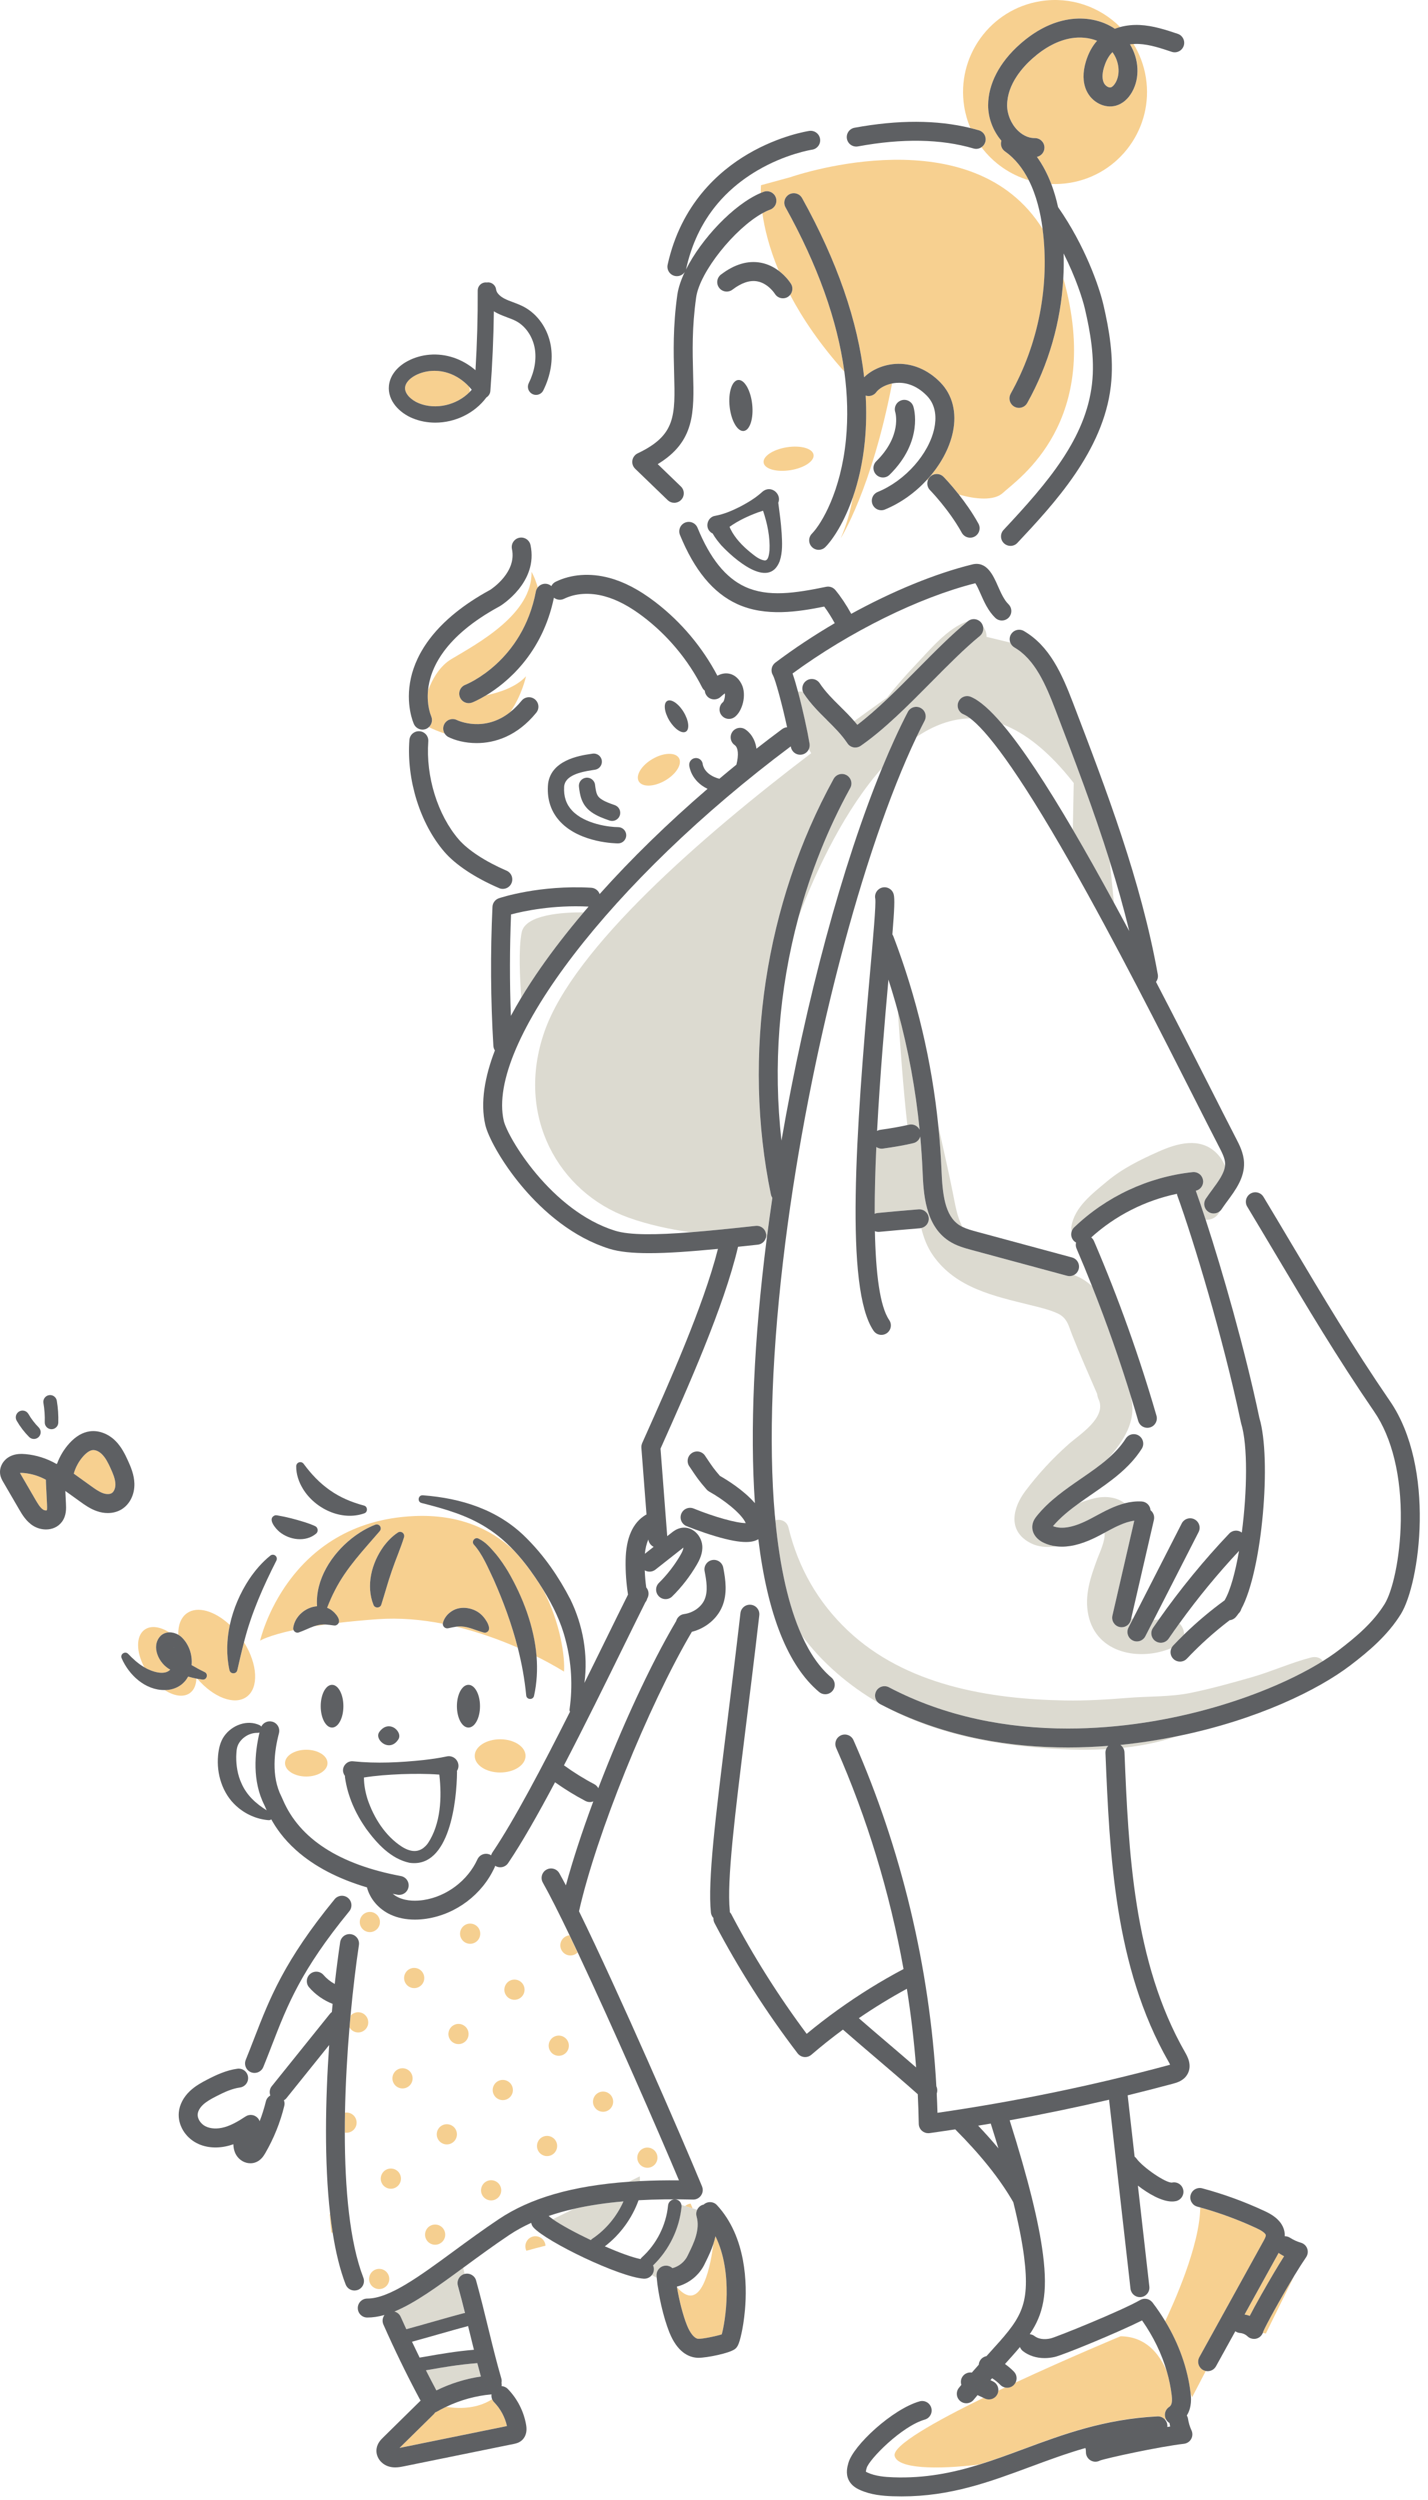
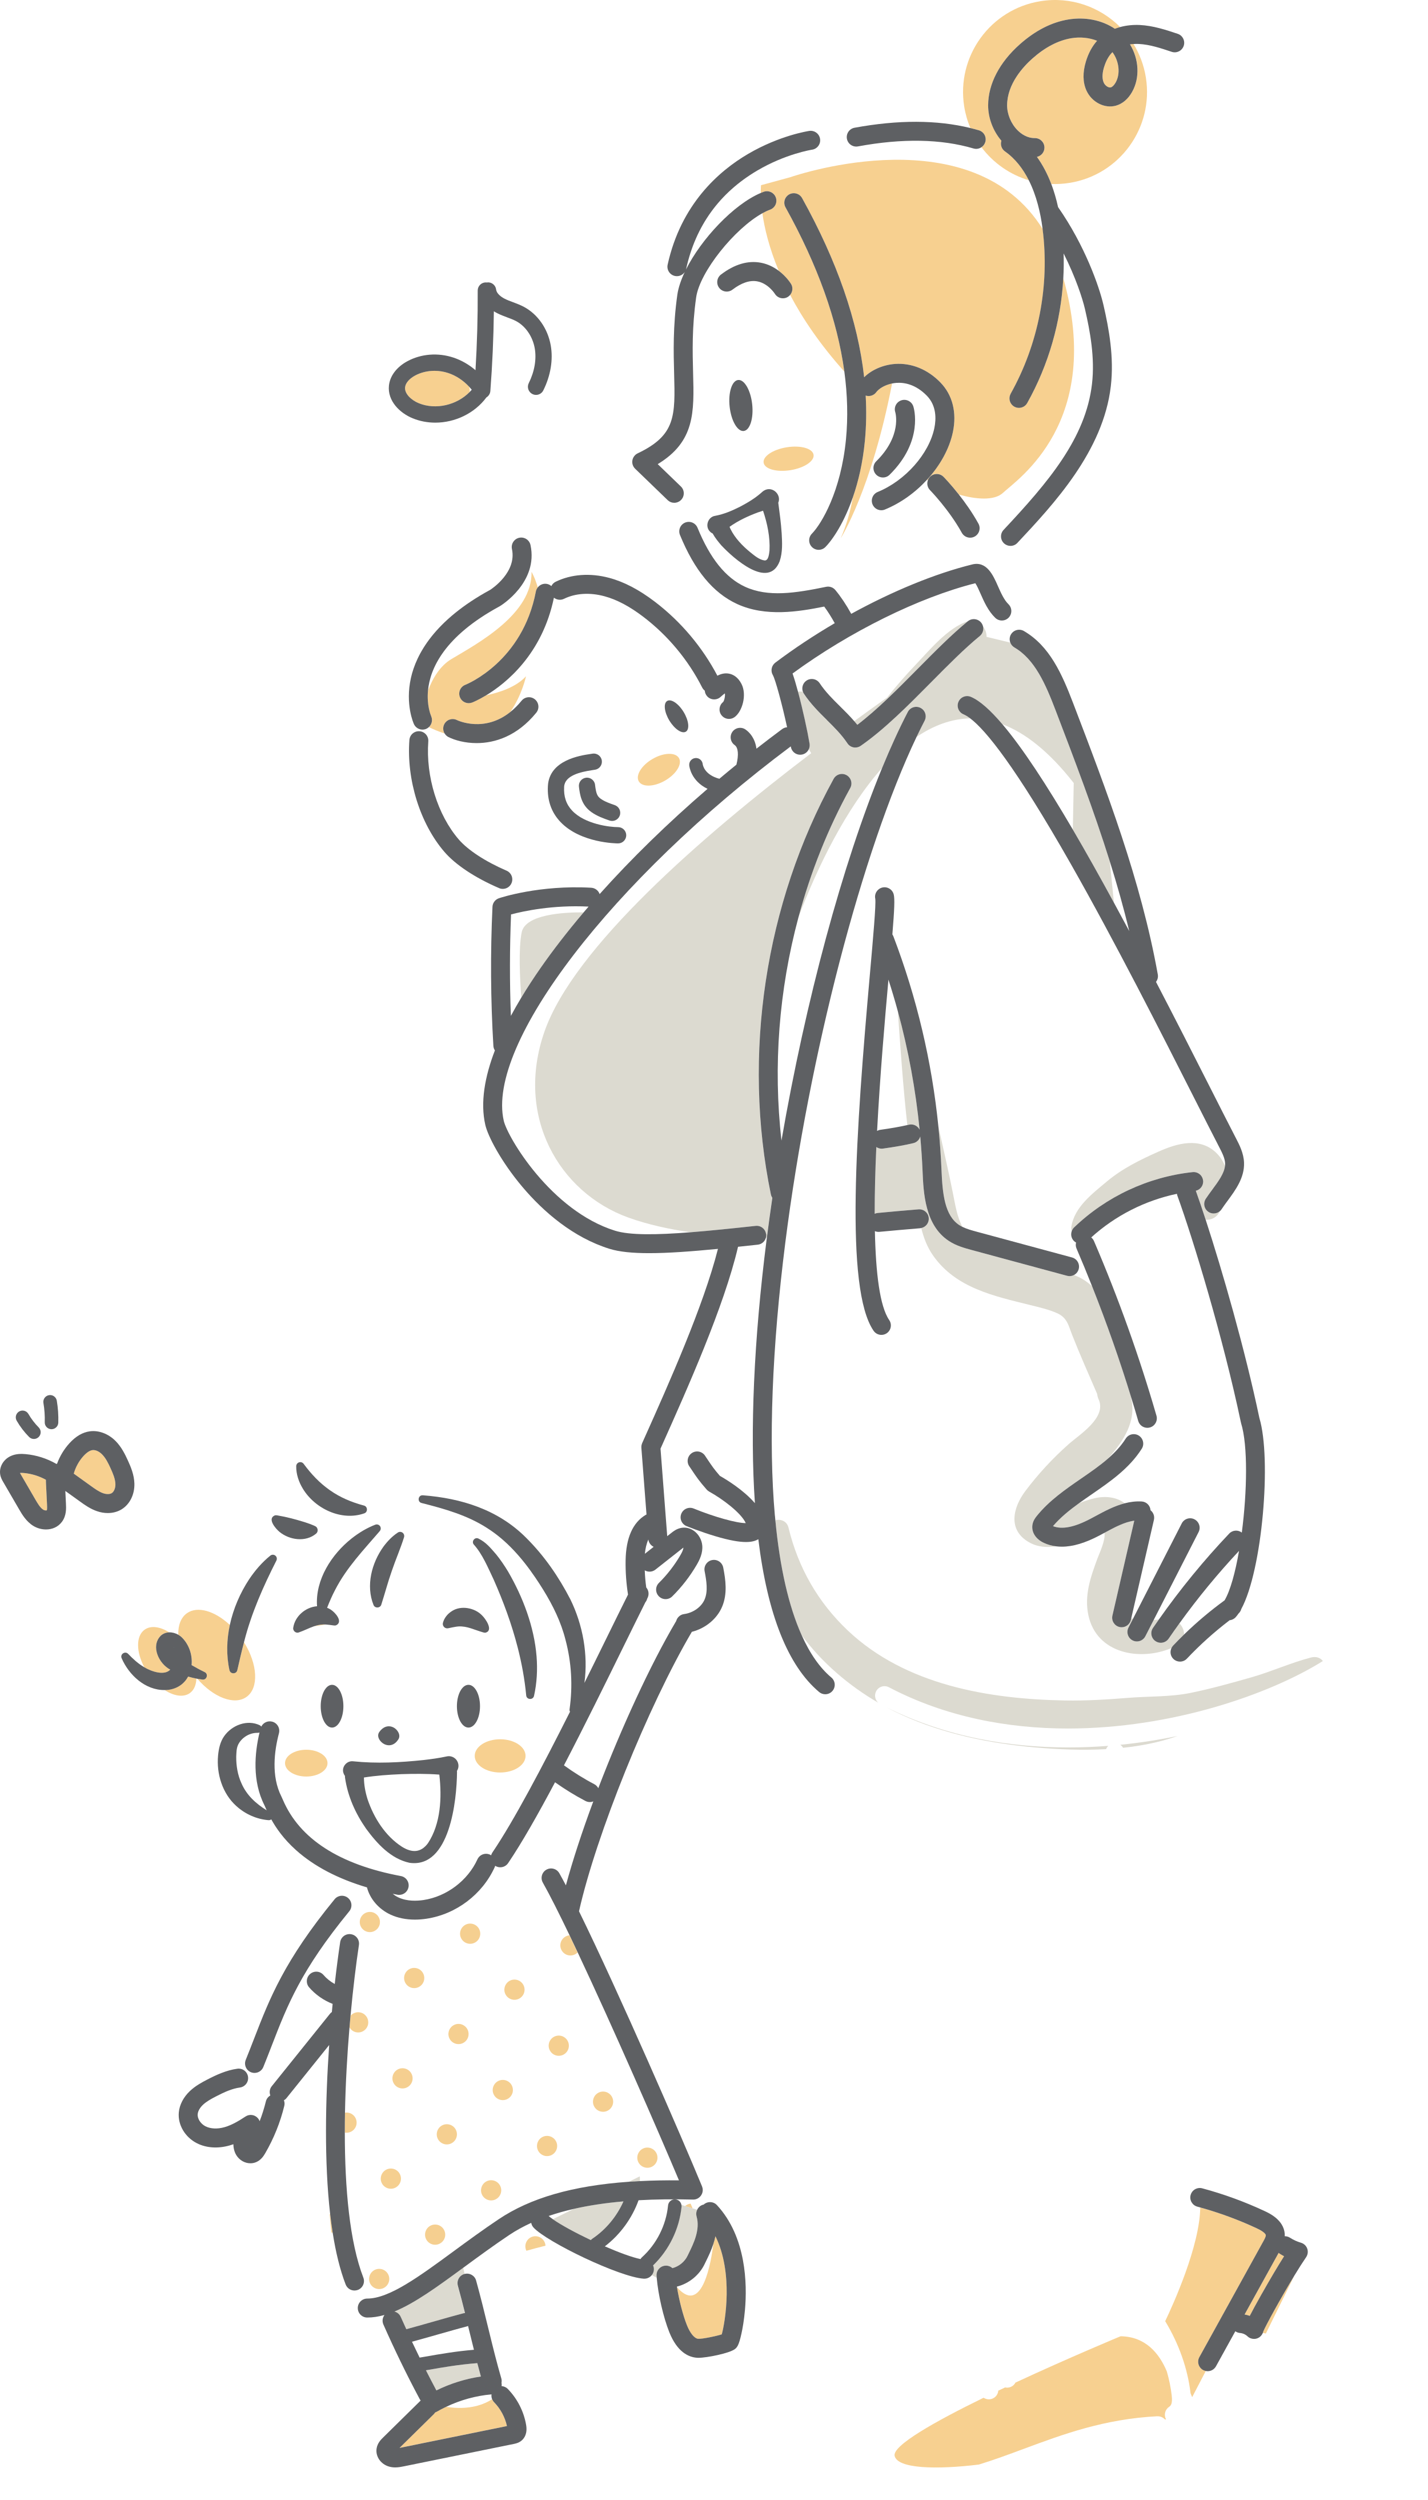
<svg xmlns="http://www.w3.org/2000/svg" width="132" height="231" viewBox="0 0 132 231" fill="none">
  <path d="M43.372 35.737C42.828 35.151 42.156 34.706 41.442 34.468C41.026 34.332 40.591 34.262 40.16 34.262C39.525 34.262 38.901 34.41 38.366 34.7C37.829 34.991 37.484 35.396 37.444 35.785C37.382 36.386 38.033 36.979 38.709 37.255C40.285 37.899 42.229 37.43 43.412 36.219C43.416 36.181 43.421 36.141 43.421 36.103C43.421 35.977 43.401 35.856 43.372 35.736V35.737Z" fill="#F7D090" />
  <path d="M106.987 223.266C107.263 223.253 107.513 223.37 107.683 223.56C107.717 223.557 107.752 223.551 107.785 223.547C107.57 223.157 107.681 222.66 108.057 222.403C108.234 222.282 108.399 222.101 108.307 221.323C108.221 220.591 108.07 219.859 107.862 219.132C107.159 217.445 105.886 215.899 103.586 215.87C103.586 215.87 98.835 217.842 93.863 220.153C93.821 220.232 93.772 220.305 93.704 220.37C93.534 220.537 93.313 220.619 93.092 220.619C93.03 220.619 92.97 220.611 92.91 220.599C92.7 220.697 92.49 220.798 92.28 220.896C92.271 221.002 92.243 221.11 92.194 221.21C92.041 221.519 91.73 221.698 91.409 221.698C91.277 221.698 91.144 221.669 91.02 221.606C90.985 221.59 90.949 221.574 90.914 221.555C86.415 223.754 82.491 225.967 82.696 226.918C82.953 228.121 86.585 228.201 90.485 227.725C91.871 227.298 93.229 226.796 94.615 226.281C98.281 224.92 102.072 223.515 106.983 223.261L106.987 223.266Z" fill="#F7D090" />
  <path d="M110.051 221.139L110.199 221.499C110.199 221.499 110.708 220.527 111.459 219.079C111.373 219.061 111.289 219.034 111.21 218.99C110.787 218.756 110.633 218.223 110.867 217.799L116.774 207.111C116.865 206.945 117.018 206.667 117.009 206.539C117.004 206.479 116.931 206.254 116.177 205.902C114.495 205.115 112.737 204.469 110.946 203.972C110.907 207.522 108.442 212.937 107.707 214.476C108.977 216.58 109.781 218.844 110.049 221.121C110.049 221.126 110.049 221.133 110.051 221.141V221.139Z" fill="#F7D090" />
  <path d="M116.734 215.559L117.011 215.618L119.648 210.266C118.393 212.331 116.975 214.929 116.774 215.428C116.765 215.473 116.75 215.517 116.732 215.561L116.734 215.559Z" fill="#F7D090" />
  <path d="M118.194 208.164L115.046 213.859C115.209 213.889 115.37 213.93 115.523 213.987C115.764 213.516 116.124 212.857 116.655 211.913C117.387 210.613 118.108 209.401 118.694 208.477C118.558 208.404 118.424 208.327 118.295 208.243C118.258 208.219 118.225 208.192 118.192 208.163L118.194 208.164Z" fill="#F7D090" />
  <path d="M71.715 18.244C71.883 18.698 71.649 19.202 71.195 19.369C70.961 19.454 70.72 19.569 70.472 19.706C70.663 21.056 71.085 22.872 71.983 25.02C72.708 25.564 73.095 26.19 73.121 26.232C73.322 26.562 73.274 26.97 73.037 27.249C74.174 29.407 75.781 31.805 78.049 34.335C77.404 29.593 75.586 24.512 72.61 19.155C72.374 18.731 72.527 18.198 72.951 17.963C73.375 17.727 73.908 17.88 74.143 18.304C77.382 24.136 79.301 29.679 79.88 34.859C80.561 34.176 81.633 33.707 82.738 33.629C84.258 33.523 85.747 34.129 86.928 35.339C88.047 36.488 88.458 38.111 88.084 39.913C87.761 41.469 86.893 43.019 85.694 44.324C85.712 44.348 85.734 44.374 85.763 44.399C85.805 44.27 85.874 44.147 85.978 44.045C86.324 43.705 86.879 43.709 87.218 44.056C87.262 44.102 87.877 44.73 88.639 45.696C90.178 46.134 91.902 46.304 92.723 45.529C94.04 44.29 102.041 39.033 98.29 25.704C98.069 29.734 96.934 33.707 94.956 37.236C94.796 37.523 94.498 37.685 94.191 37.685C94.047 37.685 93.899 37.649 93.764 37.574C93.342 37.337 93.191 36.804 93.428 36.38C96.002 31.786 97.049 26.387 96.382 21.165C89.904 10.771 73.886 16.086 73.031 16.38L70.347 17.112C70.347 17.112 70.32 17.362 70.324 17.831C70.415 17.793 70.504 17.756 70.594 17.723C71.048 17.557 71.552 17.789 71.719 18.244H71.715Z" fill="#F7D090" />
  <path d="M80.996 36.239C80.766 36.552 80.37 36.665 80.019 36.552C80.099 37.98 80.076 39.38 79.944 40.748C79.751 42.767 79.338 44.5 78.84 45.937C78.599 47.279 78.233 48.555 77.715 49.733C77.715 49.733 80.57 45.239 82.46 35.434C81.763 35.575 81.226 35.925 80.996 36.239Z" fill="#F7D090" />
  <path d="M73.064 43.444C74.339 43.242 75.297 42.603 75.204 42.018C75.111 41.434 74.001 41.125 72.727 41.328C71.452 41.531 70.493 42.17 70.587 42.754C70.68 43.338 71.79 43.647 73.064 43.444Z" fill="#F7D090" />
  <path d="M102.684 8.074C102.826 8.034 102.992 7.867 103.127 7.63C103.589 6.816 103.45 5.656 102.835 4.82C102.83 4.826 102.824 4.831 102.819 4.837C102.492 5.16 102.236 5.614 102.063 6.189C101.937 6.602 101.829 7.188 102.03 7.637C102.154 7.917 102.477 8.132 102.685 8.074H102.684Z" fill="#F7D090" />
  <path d="M104.65 8.496C104.277 9.151 103.764 9.588 103.164 9.759C102.114 10.057 100.912 9.44 100.427 8.351C100.089 7.594 100.074 6.695 100.383 5.678C100.615 4.915 100.962 4.272 101.414 3.767C100.702 3.482 99.866 3.392 99.035 3.529C97.827 3.728 96.618 4.358 95.444 5.397C94.571 6.17 93.107 7.758 93.098 9.723C93.094 10.552 93.466 11.441 94.071 12.043C94.4 12.37 94.938 12.759 95.652 12.759H95.672C96.154 12.759 96.545 13.148 96.549 13.63C96.552 14.054 96.253 14.41 95.855 14.494C96.379 15.22 96.822 16.055 97.18 16.999C97.734 17.021 98.296 16.99 98.864 16.898C103.501 16.159 106.66 11.8 105.921 7.163C105.74 6.029 105.342 4.985 104.778 4.062C104.668 4.07 104.56 4.077 104.456 4.092C105.285 5.441 105.397 7.181 104.652 8.492L104.65 8.496Z" fill="#F7D090" />
  <path d="M92.899 13.986C92.577 13.759 92.459 13.358 92.572 13.002C91.794 12.091 91.34 10.889 91.345 9.715C91.354 7.752 92.398 5.753 94.283 4.084C95.707 2.823 97.21 2.054 98.749 1.8C100.317 1.541 101.867 1.859 103.058 2.656C103.215 2.596 103.376 2.545 103.542 2.499C101.681 0.637 98.984 -0.34 96.185 0.108C91.548 0.847 88.389 5.205 89.128 9.843C89.24 10.542 89.435 11.207 89.7 11.831C89.965 11.897 90.228 11.965 90.485 12.041C90.949 12.178 91.215 12.666 91.078 13.13C91.018 13.334 90.888 13.497 90.726 13.608C91.82 15.061 93.357 16.137 95.104 16.657C94.58 15.618 93.87 14.671 92.901 13.99L92.899 13.986Z" fill="#F7D090" />
  <path d="M52.635 178.825C52.578 178.83 52.522 178.841 52.467 178.856C52.408 178.872 52.352 178.896 52.299 178.923C52.032 179.062 51.839 179.325 51.8 179.645C51.757 180.028 51.95 180.386 52.268 180.565C52.374 180.625 52.492 180.665 52.62 180.68C52.876 180.709 53.12 180.632 53.307 180.484C53.336 180.462 53.36 180.433 53.387 180.408C53.13 179.862 52.879 179.334 52.635 178.825Z" fill="#F5CF90" />
  <path d="M59.734 200.297C60.245 200.357 60.709 199.99 60.769 199.477C60.829 198.966 60.462 198.502 59.951 198.442C59.438 198.381 58.976 198.75 58.916 199.262C58.855 199.775 59.222 200.237 59.736 200.297H59.734Z" fill="#F5CF90" />
  <path d="M63.84 203.616C63.646 203.636 63.469 203.718 63.327 203.841L64.024 204.056L63.84 203.616Z" fill="#F5CF90" />
  <path d="M54.819 194.087C54.758 194.6 55.125 195.062 55.638 195.122C56.15 195.183 56.613 194.816 56.674 194.302C56.734 193.791 56.367 193.327 55.856 193.267C55.343 193.207 54.881 193.576 54.82 194.087H54.819Z" fill="#F5CF90" />
  <path d="M50.424 207.503C50.409 207.248 50.289 207.014 50.102 206.852C49.965 206.735 49.794 206.654 49.602 206.633C49.474 206.618 49.348 206.629 49.233 206.664C49.175 206.68 49.118 206.704 49.065 206.731C49.012 206.759 48.961 206.791 48.916 206.828C48.868 206.864 48.826 206.906 48.786 206.952C48.669 207.089 48.591 207.261 48.567 207.452C48.545 207.637 48.581 207.816 48.658 207.971C49.237 207.808 49.825 207.651 50.424 207.503Z" fill="#F5CF90" />
  <path d="M41.455 187.835C41.433 188.027 41.47 188.213 41.554 188.372C41.663 188.586 41.855 188.752 42.09 188.83C42.149 188.85 42.211 188.863 42.275 188.87C42.467 188.892 42.651 188.856 42.812 188.772C43.078 188.633 43.272 188.37 43.31 188.051C43.363 187.603 43.087 187.192 42.676 187.055C42.618 187.035 42.556 187.023 42.492 187.015C42.364 187.001 42.238 187.012 42.123 187.046C42.006 187.081 41.899 187.138 41.806 187.211C41.617 187.359 41.488 187.58 41.459 187.835H41.455Z" fill="#F5CF90" />
  <path d="M43.568 177.746C43.055 177.685 42.593 178.054 42.532 178.566C42.472 179.079 42.839 179.541 43.352 179.601C43.863 179.661 44.327 179.294 44.387 178.781C44.448 178.27 44.081 177.806 43.569 177.746H43.568Z" fill="#F5CF90" />
  <path d="M46.628 183.74C46.568 184.253 46.935 184.715 47.448 184.775C47.959 184.835 48.423 184.468 48.483 183.955C48.543 183.444 48.176 182.98 47.665 182.92C47.152 182.86 46.69 183.229 46.63 183.74H46.628Z" fill="#F5CF90" />
  <path d="M39.213 182.876C39.273 182.365 38.906 181.901 38.395 181.841C37.882 181.781 37.42 182.149 37.36 182.661C37.3 183.174 37.666 183.636 38.18 183.696C38.691 183.756 39.155 183.389 39.215 182.876H39.213Z" fill="#F5CF90" />
  <path d="M33.719 186.156C33.673 186.117 33.624 186.083 33.571 186.052C33.465 185.991 33.346 185.951 33.219 185.937C33.155 185.929 33.091 185.927 33.029 185.933C32.967 185.938 32.906 185.949 32.848 185.968C32.731 186.002 32.623 186.057 32.53 186.132C32.483 186.17 32.439 186.212 32.401 186.258C32.368 186.61 32.337 186.968 32.306 187.331C32.388 187.474 32.505 187.594 32.649 187.677C32.755 187.737 32.873 187.777 33.001 187.792C33.065 187.799 33.129 187.801 33.189 187.795C33.252 187.79 33.312 187.779 33.37 187.762C33.66 187.677 33.898 187.454 33.995 187.158C34.015 187.1 34.028 187.038 34.035 186.974C34.071 186.654 33.944 186.353 33.715 186.157L33.719 186.156Z" fill="#F5CF90" />
  <path d="M34.65 176.782C34.544 176.721 34.425 176.681 34.298 176.667C33.914 176.623 33.556 176.818 33.377 177.134C33.317 177.24 33.277 177.359 33.262 177.486C33.255 177.55 33.255 177.614 33.259 177.676C33.27 177.8 33.304 177.917 33.359 178.023C33.414 178.129 33.489 178.224 33.58 178.302C33.671 178.381 33.777 178.441 33.896 178.481C33.954 178.502 34.017 178.514 34.08 178.522C34.336 178.551 34.581 178.474 34.767 178.326C34.86 178.251 34.94 178.16 35.001 178.054C35.061 177.948 35.101 177.83 35.116 177.702C35.16 177.318 34.966 176.96 34.648 176.782H34.65Z" fill="#F5CF90" />
  <path d="M41.196 198.139C41.707 198.199 42.171 197.832 42.231 197.319C42.291 196.808 41.924 196.344 41.413 196.284C40.9 196.224 40.438 196.592 40.378 197.104C40.318 197.617 40.685 198.079 41.198 198.139H41.196Z" fill="#F5CF90" />
  <path d="M49.759 197.83C49.699 197.936 49.659 198.055 49.644 198.183C49.637 198.246 49.635 198.31 49.64 198.372C49.651 198.497 49.686 198.613 49.741 198.719C49.796 198.825 49.87 198.92 49.962 198.999C50.053 199.077 50.159 199.137 50.278 199.178C50.336 199.198 50.398 199.21 50.462 199.218C50.782 199.254 51.083 199.127 51.278 198.898C51.395 198.761 51.475 198.59 51.497 198.398C51.541 198.015 51.348 197.657 51.03 197.478C50.924 197.418 50.805 197.377 50.678 197.363C50.614 197.355 50.55 197.355 50.488 197.359C50.179 197.386 49.905 197.565 49.757 197.828L49.759 197.83Z" fill="#F5CF90" />
  <path d="M44.471 202.278C44.411 202.791 44.778 203.253 45.291 203.313C45.802 203.373 46.266 203.006 46.326 202.493C46.387 201.982 46.02 201.518 45.508 201.458C44.995 201.398 44.533 201.767 44.473 202.278H44.471Z" fill="#F5CF90" />
  <path d="M35.202 201.199C35.141 201.712 35.508 202.174 36.021 202.234C36.533 202.294 36.996 201.927 37.057 201.414C37.117 200.903 36.75 200.439 36.239 200.379C35.726 200.319 35.264 200.688 35.203 201.199H35.202Z" fill="#F5CF90" />
  <path d="M47.404 193.225C47.464 192.714 47.097 192.25 46.586 192.19C46.073 192.13 45.611 192.499 45.55 193.01C45.49 193.523 45.857 193.985 46.37 194.045C46.882 194.105 47.345 193.738 47.406 193.225H47.404Z" fill="#F5CF90" />
  <path d="M38.134 192.146C38.194 191.635 37.827 191.171 37.316 191.111C36.803 191.051 36.341 191.42 36.281 191.931C36.22 192.444 36.587 192.906 37.1 192.966C37.612 193.026 38.075 192.659 38.136 192.146H38.134Z" fill="#F5CF90" />
  <path d="M50.919 189.601C50.955 189.648 50.997 189.69 51.043 189.73C51.088 189.769 51.138 189.803 51.191 189.835C51.243 189.864 51.3 189.889 51.359 189.909C51.417 189.929 51.479 189.942 51.543 189.95C51.799 189.979 52.043 189.902 52.23 189.754C52.323 189.679 52.403 189.588 52.463 189.482C52.492 189.429 52.518 189.373 52.538 189.314C52.558 189.256 52.571 189.194 52.578 189.13C52.608 188.874 52.531 188.629 52.383 188.443C52.308 188.35 52.217 188.27 52.111 188.21C52.005 188.149 51.886 188.109 51.758 188.094C51.694 188.087 51.631 188.085 51.569 188.091C51.136 188.127 50.774 188.465 50.723 188.912C50.694 189.168 50.771 189.413 50.919 189.599V189.601Z" fill="#F5CF90" />
  <path d="M34.122 210.469C34.062 210.982 34.429 211.444 34.942 211.504C35.453 211.564 35.917 211.197 35.977 210.684C36.038 210.173 35.671 209.709 35.16 209.649C34.647 209.589 34.184 209.957 34.124 210.469H34.122Z" fill="#F5CF90" />
  <path d="M39.764 207.294C39.87 207.354 39.989 207.394 40.117 207.409C40.244 207.423 40.369 207.412 40.485 207.378C40.776 207.292 41.013 207.069 41.11 206.773C41.13 206.715 41.143 206.653 41.15 206.589C41.194 206.205 41 205.848 40.683 205.669C40.577 205.608 40.458 205.568 40.33 205.554C40.139 205.532 39.952 205.568 39.793 205.652C39.688 205.707 39.593 205.782 39.514 205.873C39.397 206.01 39.319 206.182 39.295 206.373C39.251 206.757 39.445 207.115 39.762 207.294H39.764Z" fill="#F5CF90" />
  <path d="M30.518 204.579C30.502 204.588 30.487 204.599 30.471 204.61C30.516 205.185 30.571 205.744 30.637 206.28C30.644 206.284 30.651 206.288 30.66 206.291C30.69 206.3 30.721 206.304 30.75 206.311C30.662 205.751 30.584 205.172 30.516 204.58L30.518 204.579Z" fill="#F5CF90" />
  <path d="M31.873 197.049C31.891 197.052 31.908 197.058 31.924 197.06C32.18 197.089 32.425 197.012 32.611 196.864C32.704 196.789 32.784 196.698 32.844 196.592C32.874 196.539 32.899 196.483 32.919 196.424C32.939 196.366 32.952 196.304 32.959 196.24C32.981 196.048 32.945 195.864 32.861 195.703C32.722 195.436 32.459 195.241 32.14 195.204C32.054 195.195 31.97 195.201 31.89 195.214C31.878 195.825 31.873 196.439 31.873 197.049Z" fill="#F5CF90" />
  <path d="M84.023 103.922C84.427 103.826 84.83 104.026 85.009 104.382C84.642 100.678 83.968 97.021 82.993 93.435C83.24 96.946 83.481 100.457 83.87 103.957C83.921 103.946 83.974 103.933 84.025 103.922H84.023Z" fill="#DCDAD0" />
  <path d="M88.677 113.207C88.767 113.265 88.865 113.318 88.966 113.368C88.475 112.451 88.307 111.376 88.097 110.317C87.701 108.31 87.235 106.316 86.793 104.32C86.777 104.246 86.758 104.173 86.742 104.098C86.877 105.438 86.974 106.782 87.03 108.133C87.122 110.3 87.315 112.318 88.677 113.207Z" fill="#DCDAD0" />
  <path d="M101.201 138.433C100.708 138.544 100.233 138.711 99.758 138.882C98.856 139.532 98.02 140.206 97.337 141.011C98.179 141.342 99.32 141.115 100.819 140.323C100.969 140.242 101.121 140.162 101.272 140.08C102.096 139.634 102.994 139.152 103.967 138.9C103.226 138.34 102.238 138.201 101.203 138.433H101.201Z" fill="#DCDAD0" />
  <path d="M109.452 151.028C109.458 150.655 109.297 150.274 109.023 150C108.685 150.467 108.353 150.937 108.028 151.411C107.858 151.66 107.582 151.793 107.303 151.793C107.133 151.793 106.96 151.744 106.808 151.639C106.408 151.366 106.306 150.821 106.58 150.422C106.757 150.164 106.938 149.909 107.117 149.651C106.963 149.664 106.805 149.677 106.644 149.688L105.875 151.19C105.72 151.493 105.413 151.669 105.094 151.669C104.959 151.669 104.824 151.638 104.696 151.572C104.265 151.351 104.093 150.823 104.314 150.392L104.729 149.584C104.674 149.567 104.621 149.551 104.57 149.531L104.537 149.677C104.444 150.082 104.082 150.356 103.684 150.356C103.618 150.356 103.553 150.349 103.487 150.334C103.016 150.224 102.72 149.755 102.83 149.282L104.853 140.505C103.951 140.626 103.049 141.112 102.107 141.621C102.101 141.625 102.094 141.628 102.088 141.63C102.216 142.293 101.614 143.549 101.44 144.016C100.814 145.715 100.217 147.402 100.604 149.237C101.358 152.799 105.36 153.511 108.285 152.284C108.324 152.2 108.373 152.121 108.439 152.05C108.769 151.702 109.109 151.36 109.454 151.024L109.452 151.028Z" fill="#DCDAD0" />
  <path d="M95.435 140.894C95.495 140.498 95.721 140.215 95.831 140.08C96.978 138.654 98.478 137.62 99.928 136.622C100.819 136.008 101.683 135.413 102.442 134.748C103.881 133.156 105.05 131.285 104.568 129.227C104.575 129.216 104.58 129.203 104.586 129.192C103.518 125.71 102.3 122.252 100.951 118.854C100.589 118.511 100.165 118.211 99.651 117.97C99.528 117.914 99.404 117.859 99.28 117.808C99.154 117.876 99.011 117.914 98.865 117.914C98.791 117.914 98.712 117.905 98.637 117.883L89.838 115.506C89.166 115.323 88.403 115.118 87.72 114.671C85.489 113.216 85.363 110.198 85.279 108.202C85.235 107.134 85.162 106.071 85.066 105.01C84.982 105.306 84.75 105.549 84.43 105.626C83.671 105.808 82.725 105.976 81.618 106.13C81.578 106.135 81.538 106.139 81.498 106.139C81.317 106.139 81.147 106.08 81.005 105.984C80.91 108.114 80.852 110.209 80.853 112.153C80.937 112.115 81.029 112.088 81.125 112.078C82.436 111.954 83.672 111.845 84.905 111.744C85.389 111.706 85.811 112.064 85.851 112.546C85.887 112.991 85.584 113.382 85.159 113.472C85.38 114.368 85.703 115.228 86.251 116.011C88.358 119.02 91.891 119.758 95.237 120.589C96.057 120.793 96.914 120.987 97.69 121.326C98.665 121.755 98.754 122.458 99.125 123.395C99.844 125.214 100.64 127.005 101.418 128.8C101.434 128.964 101.478 129.136 101.557 129.309C102.322 131 99.767 132.561 98.754 133.465C97.291 134.767 95.959 136.204 94.783 137.768C93.632 139.298 93.132 141.36 95.108 142.497C95.906 142.957 96.775 143.012 97.644 142.879C97.244 142.831 96.866 142.725 96.508 142.563C95.745 142.214 95.334 141.575 95.436 140.894H95.435Z" fill="#DCDAD0" />
  <path d="M111.711 111.982C111.307 111.715 111.196 111.171 111.462 110.767C111.654 110.477 111.864 110.19 112.069 109.915C112.624 109.161 113.149 108.445 113.235 107.746C113.067 107.306 112.806 106.893 112.436 106.531C110.911 105.043 108.813 105.64 107.106 106.402C105.382 107.171 103.752 107.965 102.307 109.177C100.995 110.28 99.32 111.522 99.032 113.342C99.01 113.484 99.025 113.634 99.067 113.778C99.11 113.645 99.182 113.519 99.289 113.415C102.258 110.557 106.151 108.743 110.248 108.303C110.732 108.251 111.161 108.598 111.214 109.08C111.261 109.526 110.964 109.926 110.538 110.024C110.807 110.769 111.115 111.675 111.453 112.708C111.953 112.732 112.45 112.515 112.733 111.983C112.746 111.96 112.759 111.934 112.771 111.91C112.611 112.049 112.406 112.124 112.198 112.124C112.032 112.124 111.866 112.077 111.716 111.98L111.711 111.982Z" fill="#DCDAD0" />
  <path d="M48.224 86.146C47.917 87.636 48.057 90.436 48.189 92.175C49.306 90.321 50.566 88.549 51.779 86.98C52.465 86.093 53.19 85.198 53.951 84.302C52.098 84.289 48.565 84.484 48.224 86.146Z" fill="#DCDAD0" />
  <path d="M71.258 110.377C68.602 97.494 70.714 83.495 77.056 71.97C77.289 71.546 77.823 71.391 78.246 71.625C78.67 71.859 78.825 72.392 78.591 72.815C76.524 76.573 74.923 80.603 73.802 84.771C75.555 80.102 78.215 74.696 81.538 70.958C82.32 69.058 83.114 67.323 83.912 65.786C84.135 65.357 84.664 65.189 85.093 65.411C85.522 65.634 85.69 66.164 85.467 66.593C85.217 67.073 84.969 67.575 84.719 68.097C86.276 67.042 87.938 66.408 89.685 66.381C89.444 66.198 89.238 66.076 89.061 66.003C88.613 65.815 88.403 65.302 88.591 64.856C88.779 64.409 89.293 64.199 89.738 64.387C90.56 64.732 91.544 65.612 92.654 66.918C94.763 67.714 96.97 69.434 99.253 72.352L99.169 76.659C100.394 78.749 101.666 81.022 102.968 83.413L102.588 79.604C101.097 74.853 99.317 70.19 97.567 65.618C96.64 63.193 95.652 60.925 93.766 59.828C93.585 59.722 93.459 59.559 93.39 59.377L91.195 58.847C91.204 58.491 91.076 58.137 90.857 57.863C90.943 58.185 90.843 58.542 90.567 58.767C89.141 59.936 87.651 61.44 86.075 63.032C83.95 65.178 81.754 67.396 79.557 68.919C79.409 69.021 79.236 69.076 79.057 69.076C79.002 69.076 78.947 69.07 78.892 69.061C78.661 69.017 78.458 68.882 78.326 68.687C77.786 67.878 77.127 67.225 76.427 66.534C75.697 65.813 74.941 65.066 74.302 64.108C74.264 64.049 74.235 63.989 74.211 63.927C74.196 63.925 74.182 63.92 74.167 63.918C74.025 63.896 73.888 63.896 73.76 63.922C74.2 65.563 74.636 67.577 74.826 68.72C74.856 68.893 74.83 69.063 74.762 69.215C74.834 69.344 74.91 69.47 74.983 69.598C64.862 77.294 53.04 87.566 50.332 95.31C47.59 103.152 51.687 110.185 58.059 112.495C59.882 113.156 61.905 113.585 63.824 113.864C65.62 113.724 67.647 113.512 69.84 113.273C70.322 113.22 70.755 113.568 70.806 114.049C70.819 114.16 70.806 114.268 70.78 114.37C70.813 114.37 70.846 114.37 70.877 114.37C71.034 113.145 71.202 111.918 71.383 110.689C71.321 110.598 71.275 110.494 71.251 110.379L71.258 110.377Z" fill="#DCDAD0" />
  <path d="M84.832 61.796C86.441 60.171 87.962 58.635 89.459 57.408C89.459 57.408 89.462 57.407 89.464 57.405C89.457 57.407 89.451 57.408 89.444 57.41C87.607 58.005 85.939 60.06 84.624 61.436C83.706 62.398 82.836 63.406 82.007 64.445C81.042 65.13 80.021 65.862 78.962 66.636C79.059 66.748 79.156 66.859 79.249 66.976C81.098 65.568 82.993 63.655 84.832 61.796Z" fill="#DCDAD0" />
  <path d="M43.33 64.973C42.98 64.973 42.649 64.761 42.514 64.416C42.337 63.967 42.558 63.458 43.007 63.281C43.228 63.191 48.309 61.09 49.536 54.652C49.564 54.511 49.626 54.387 49.708 54.281C49.462 53.388 49.135 52.839 49.135 52.839C49.208 56.708 44.272 59.39 41.745 60.887C40.672 61.522 39.993 62.682 39.565 63.805C39.436 65.174 39.821 66.091 39.861 66.18C40.018 66.536 39.918 66.94 39.642 67.188C40.027 67.374 40.531 67.592 41.099 67.774C40.947 67.526 40.922 67.208 41.061 66.929C41.276 66.496 41.798 66.319 42.231 66.531C42.353 66.589 44.767 67.707 47.168 65.79C48.273 64.194 48.622 62.485 48.622 62.485C47.714 63.5 46.095 64.007 44.928 64.252C44.216 64.681 43.719 64.884 43.65 64.911C43.544 64.953 43.436 64.972 43.33 64.972V64.973Z" fill="#F7D090" />
  <path d="M103.558 161.218C103.662 161.291 103.75 161.386 103.814 161.496C105.461 161.322 107.073 161.006 108.581 160.497C108.669 160.468 108.756 160.438 108.844 160.409C107.988 160.584 107.11 160.743 106.208 160.882C105.373 161.01 104.486 161.125 103.556 161.218H103.558Z" fill="#DCDAD0" />
  <path d="M102.448 161.317C101.263 161.41 100.021 161.464 98.732 161.464C93.54 161.464 87.615 160.584 81.958 157.763C82.422 158.012 82.889 158.244 83.361 158.457C87.268 160.234 91.489 161.094 95.749 161.466C97.829 161.647 100.047 161.742 102.244 161.621C102.289 161.505 102.359 161.402 102.446 161.315L102.448 161.317Z" fill="#DCDAD0" />
  <path d="M80.987 156.272C81.211 155.843 81.741 155.678 82.17 155.903C87.41 158.654 93.158 159.713 98.714 159.715C108.338 159.715 117.391 156.538 122.282 153.48C122.058 153.19 121.68 153.025 121.178 153.155C119.304 153.641 117.541 154.453 115.676 154.985C113.801 155.518 111.93 156.044 110.018 156.431C108.156 156.807 106.171 156.726 104.276 156.882C102.331 157.04 100.394 157.157 98.442 157.123C91.392 157 83.7 155.697 78.379 150.67C75.615 148.059 73.784 144.858 72.889 141.165C72.738 140.54 72.166 140.341 71.669 140.471C72.088 144.86 72.907 148.433 74.091 151.072C75.957 153.617 78.469 155.755 81.18 157.329C80.89 157.068 80.799 156.635 80.989 156.272H80.987Z" fill="#DCDAD0" />
  <path d="M36.447 213.591C36.697 213.657 36.918 213.826 37.029 214.082C37.197 214.464 37.373 214.843 37.546 215.223C38.17 215.057 39.122 214.787 40.045 214.524C41.11 214.221 42.211 213.908 42.828 213.751C42.877 213.739 42.925 213.735 42.974 213.733C42.764 212.89 42.545 212.042 42.311 211.199C42.182 210.731 42.456 210.249 42.923 210.12C42.932 210.118 42.941 210.118 42.95 210.114L42.819 209.537C40.407 211.307 38.337 212.815 36.447 213.589V213.591Z" fill="#DCDAD0" />
  <path d="M35.503 213.918L35.51 213.939C35.518 213.927 35.525 213.918 35.533 213.909C35.523 213.912 35.512 213.914 35.503 213.918Z" fill="#DCDAD0" />
  <path d="M39.448 219.001C39.423 219.004 39.397 219.01 39.372 219.014C39.684 219.629 40.002 220.242 40.325 220.849C40.328 220.856 40.33 220.865 40.336 220.874C41.63 220.237 43.027 219.799 44.453 219.587C44.342 219.185 44.23 218.773 44.121 218.351C42.388 218.488 41.088 218.714 39.448 218.999V219.001Z" fill="#DCDAD0" />
  <path d="M59.14 201.095L58.111 201.603C58.452 201.579 58.799 201.557 59.151 201.54C59.157 201.259 59.14 201.095 59.14 201.095Z" fill="#DCDAD0" />
  <path d="M53.049 204.096L51.103 205.055C51.855 205.583 53.193 206.309 54.614 206.983C54.652 206.934 54.698 206.888 54.753 206.852C56.009 206.01 57.015 204.79 57.628 203.404C55.96 203.549 54.435 203.779 53.049 204.094V204.096Z" fill="#DCDAD0" />
  <path d="M60.356 209.331C60.411 209.455 60.44 209.592 60.431 209.736C60.42 209.919 60.351 210.083 60.247 210.217L60.707 210.463C60.702 210.401 60.696 210.341 60.692 210.281C60.66 209.797 61.025 209.379 61.507 209.346C61.755 209.327 61.987 209.419 62.158 209.576C62.759 209.419 63.298 208.984 63.563 208.424C63.605 208.336 63.65 208.241 63.7 208.141C64.114 207.292 64.74 206.008 64.391 204.796C64.331 204.584 64.357 204.368 64.443 204.184L64.026 204.054L63.329 203.839L62.98 203.731C62.991 203.79 62.998 203.85 62.991 203.912C62.792 205.951 61.835 207.911 60.358 209.331H60.356Z" fill="#DCDAD0" />
  <path d="M60.327 70.122C59.301 70.715 58.728 71.643 59.045 72.196C59.365 72.749 60.455 72.716 61.481 72.123C62.507 71.53 63.081 70.602 62.763 70.049C62.443 69.496 61.353 69.529 60.327 70.122Z" fill="#F7D090" />
  <path d="M28.311 164.152C29.396 164.152 30.275 163.598 30.275 162.914C30.275 162.231 29.396 161.676 28.311 161.676C27.226 161.676 26.346 162.231 26.346 162.914C26.346 163.598 27.226 164.152 28.311 164.152Z" fill="#F7D090" />
  <path d="M48.581 162.244C48.581 161.395 47.53 160.708 46.231 160.708C44.933 160.708 43.882 161.397 43.882 162.244C43.882 163.091 44.933 163.78 46.231 163.78C47.53 163.78 48.581 163.091 48.581 162.244Z" fill="#F7D090" />
-   <path d="M47.453 143.222C45.35 141.256 42.386 139.897 38.267 140.085C26.514 140.624 24.045 151.596 24.045 151.596C24.045 151.596 24.768 151.132 27.135 150.621C27.104 150.553 27.089 150.478 27.104 150.4C27.259 149.33 28.252 148.494 29.304 148.413C29.13 145.967 30.646 143.615 32.51 142.143C33.178 141.621 33.901 141.181 34.688 140.878C34.88 140.805 35.096 140.9 35.17 141.092C35.221 141.225 35.192 141.367 35.105 141.468C33.604 143.215 32.041 144.836 30.989 146.88C30.708 147.413 30.465 147.966 30.235 148.556C30.292 148.578 30.346 148.599 30.401 148.629C30.805 148.811 31.499 149.522 31.3 149.951C32.351 149.826 33.544 149.711 34.897 149.615C36.958 149.467 39.005 149.655 40.929 150.033C40.929 150 40.935 149.969 40.944 149.938C41.061 149.503 41.355 149.122 41.782 148.855C42.629 148.307 43.887 148.567 44.544 149.246C44.858 149.538 45.625 150.619 44.911 150.847C44.816 150.873 44.721 150.847 44.632 150.822C43.818 150.588 43.186 150.235 42.372 150.281C42.309 150.285 42.24 150.294 42.165 150.305C44.309 150.823 46.259 151.545 47.855 152.242C47.301 150.078 46.525 147.975 45.616 145.925C45.099 144.842 44.603 143.624 43.81 142.733C43.538 142.454 43.867 141.994 44.219 142.16C44.924 142.507 45.335 143.02 45.815 143.571C46.242 144.095 46.617 144.648 46.962 145.216C48.326 147.566 49.372 150.294 49.591 153.053C51.183 153.845 52.135 154.459 52.135 154.459C52.24 153.157 51.813 149.96 50.214 146.911C49.976 146.525 49.73 146.147 49.476 145.773C48.864 144.871 48.196 144.006 47.451 143.22L47.453 143.222ZM37.347 142.048C37.005 143.14 36.573 144.104 36.217 145.156C35.85 146.198 35.596 147.179 35.249 148.262C35.154 148.603 34.657 148.629 34.528 148.304C33.808 146.518 34.354 144.427 35.442 142.914C35.813 142.412 36.246 141.959 36.772 141.612C36.949 141.495 37.186 141.544 37.301 141.72C37.369 141.822 37.38 141.942 37.345 142.05L37.347 142.048Z" fill="#F7D090" />
  <path d="M29.014 150.272C29.361 150.215 29.731 150.16 30.126 150.106C30.053 150.1 29.985 150.097 29.921 150.098C29.596 150.104 29.3 150.173 29.014 150.272Z" fill="#F7D090" />
  <path d="M17.712 153.852C18.106 154.082 18.506 154.301 18.913 154.495C19.287 154.665 19.13 155.234 18.725 155.192C18.562 155.172 18.402 155.147 18.243 155.118C19.729 156.845 21.665 157.595 22.786 156.796C23.947 155.968 23.821 153.772 22.555 151.745C22.333 152.585 22.145 153.441 21.937 154.329C21.851 154.705 21.299 154.705 21.215 154.329C20.914 152.95 20.954 151.526 21.248 150.148C19.866 148.855 18.258 148.364 17.275 149.065C16.715 149.465 16.457 150.184 16.479 151.048C16.62 151.128 16.749 151.227 16.857 151.34C17.514 152.019 17.799 152.972 17.712 153.852Z" fill="#F7D090" />
  <path d="M16.055 152.226C16.055 152.235 16.055 152.244 16.055 152.253C16.076 152.204 16.055 152.194 16.055 152.226Z" fill="#F7D090" />
  <path d="M15.74 154.272C14.708 153.739 13.905 152.131 14.849 151.15C15.079 150.933 15.356 150.836 15.641 150.827C14.799 150.299 13.943 150.172 13.37 150.581C12.555 151.161 12.577 152.625 13.342 154.059C14.036 154.47 15.208 154.851 15.741 154.274L15.74 154.272Z" fill="#F7D090" />
  <path d="M15.544 156.142C15.435 156.153 15.325 156.158 15.217 156.158C16.079 156.719 16.961 156.861 17.549 156.441C17.938 156.164 18.135 155.682 18.152 155.098C17.894 155.046 17.64 154.984 17.392 154.911C17.045 155.55 16.43 156.031 15.543 156.14L15.544 156.142Z" fill="#F7D090" />
  <path d="M45.489 221.689C44.782 222.149 43.401 222.735 41.238 222.39C40.942 222.53 40.652 222.68 40.369 222.844C40.319 222.874 40.268 222.896 40.215 222.914C40.179 222.974 40.137 223.031 40.084 223.082L36.931 226.184C36.931 226.184 36.945 226.18 36.953 226.18L46.852 224.166C46.672 223.343 46.257 222.569 45.667 221.968C45.587 221.886 45.527 221.791 45.485 221.689H45.489Z" fill="#F7D090" />
  <path d="M66.133 206.629C66.08 206.881 66.013 207.122 65.936 207.354C65.754 208.858 64.939 214.047 62.582 211.34C62.776 212.545 63.126 213.912 63.495 214.838C63.803 215.61 64.198 216.085 64.554 216.107C64.914 216.129 66.157 215.875 66.718 215.698C67.037 214.544 67.808 210.025 66.133 206.629Z" fill="#F7D090" />
  <path d="M8.398 137.299C8.787 137.58 9.156 137.845 9.537 137.975C9.844 138.081 10.147 138.075 10.328 137.966C10.54 137.836 10.68 137.491 10.669 137.126C10.655 136.655 10.443 136.153 10.227 135.68C10.016 135.212 9.78 134.728 9.442 134.389C9.163 134.106 8.818 133.954 8.542 133.991C8.297 134.024 8.013 134.21 7.719 134.533C7.301 134.991 6.986 135.563 6.817 136.164L8.396 137.299H8.398Z" fill="#F7D090" />
  <path d="M4.25 137.014C4.246 136.934 4.24 136.839 4.242 136.731C3.616 136.386 2.922 136.173 2.206 136.107C2.053 136.092 1.932 136.092 1.843 136.103L3.273 138.563C3.481 138.921 3.716 139.326 4.003 139.501C4.118 139.572 4.268 139.578 4.326 139.558C4.368 139.461 4.352 139.147 4.348 139.039L4.25 137.014Z" fill="#F7D090" />
  <path d="M68.746 39.824C69.321 39.76 69.672 38.655 69.53 37.353C69.387 36.051 68.805 35.049 68.23 35.111C67.654 35.175 67.304 36.28 67.446 37.581C67.589 38.883 68.171 39.886 68.746 39.824Z" fill="#5E6063" />
  <path d="M63.4 67.606C63.762 67.385 63.669 66.571 63.192 65.788C62.715 65.004 62.034 64.548 61.671 64.769C61.309 64.99 61.403 65.804 61.879 66.587C62.358 67.371 63.037 67.827 63.4 67.606Z" fill="#5E6063" />
  <path d="M30.694 155.677C30.115 155.677 29.645 156.56 29.645 157.652C29.645 158.744 30.115 159.628 30.694 159.628C31.272 159.628 31.742 158.744 31.742 157.652C31.742 156.56 31.272 155.677 30.694 155.677Z" fill="#5E6063" />
  <path d="M43.303 155.677C42.713 155.677 42.235 156.56 42.235 157.652C42.235 158.744 42.713 159.628 43.303 159.628C43.892 159.628 44.371 158.744 44.371 157.652C44.371 156.56 43.892 155.677 43.303 155.677Z" fill="#5E6063" />
  <path d="M86.928 35.339C85.747 34.129 84.259 33.523 82.738 33.628C81.633 33.707 80.561 34.176 79.88 34.859C79.302 29.681 77.382 24.136 74.143 18.304C73.908 17.88 73.375 17.729 72.951 17.962C72.528 18.198 72.376 18.731 72.61 19.155C75.586 24.512 77.404 29.593 78.049 34.335C78.341 36.488 78.392 38.571 78.201 40.58C77.735 45.414 75.935 48.407 75.047 49.314C74.71 49.661 74.715 50.216 75.062 50.554C75.232 50.72 75.454 50.804 75.675 50.804C75.896 50.804 76.13 50.717 76.302 50.541C76.992 49.835 78.031 48.281 78.841 45.937C79.34 44.5 79.752 42.765 79.946 40.747C80.078 39.38 80.101 37.979 80.021 36.552C80.371 36.665 80.768 36.552 80.998 36.239C81.228 35.925 81.765 35.575 82.462 35.434C82.592 35.409 82.723 35.387 82.862 35.378C83.567 35.328 84.629 35.493 85.674 36.564C86.57 37.483 86.546 38.699 86.368 39.557C85.873 41.94 83.671 44.421 81.133 45.458C80.684 45.641 80.47 46.154 80.653 46.601C80.791 46.941 81.118 47.147 81.465 47.147C81.575 47.147 81.688 47.127 81.796 47.081C83.26 46.483 84.611 45.506 85.694 44.326C86.893 43.021 87.761 41.469 88.084 39.915C88.458 38.113 88.047 36.488 86.928 35.341V35.339Z" fill="#5E6063" />
  <path d="M61.72 46.212C61.89 46.377 62.109 46.459 62.328 46.459C62.547 46.459 62.787 46.369 62.96 46.191C63.296 45.842 63.287 45.287 62.938 44.951L60.798 42.886C64.242 40.797 64.167 38.095 64.068 34.476C64.016 32.509 63.955 30.28 64.35 27.481C64.684 25.116 67.903 21.129 70.47 19.706C70.718 19.569 70.961 19.454 71.193 19.369C71.648 19.201 71.879 18.698 71.713 18.244C71.547 17.789 71.041 17.557 70.589 17.724C70.499 17.756 70.41 17.793 70.318 17.831C67.813 18.896 64.823 22.073 63.402 24.917C63.411 24.89 63.422 24.863 63.429 24.831C64.302 20.871 66.508 17.82 69.986 15.766C72.614 14.214 75.027 13.836 75.066 13.831C75.544 13.759 75.874 13.316 75.805 12.838C75.736 12.359 75.29 12.029 74.812 12.096C74.702 12.113 72.08 12.509 69.155 14.22C66.44 15.808 62.946 18.874 61.715 24.454C61.611 24.927 61.91 25.394 62.383 25.498C62.447 25.513 62.511 25.518 62.573 25.518C62.867 25.518 63.137 25.368 63.298 25.129C62.946 25.872 62.703 26.59 62.611 27.234C62.195 30.18 62.261 32.588 62.314 34.523C62.42 38.431 62.469 40.214 58.945 41.889C58.686 42.013 58.503 42.256 58.456 42.539C58.408 42.822 58.505 43.11 58.711 43.311L61.717 46.212H61.72Z" fill="#5E6063" />
  <path d="M73.119 26.232C73.094 26.19 72.707 25.564 71.982 25.02C71.552 24.698 71.005 24.404 70.342 24.278C69.137 24.048 67.894 24.417 66.645 25.368C66.259 25.662 66.184 26.212 66.478 26.597C66.772 26.982 67.322 27.057 67.707 26.763C68.54 26.13 69.312 25.87 70.002 25.998C71.001 26.181 71.606 27.117 71.624 27.145C71.79 27.413 72.076 27.563 72.372 27.563C72.528 27.563 72.683 27.523 72.825 27.435C72.909 27.384 72.978 27.32 73.037 27.249C73.272 26.97 73.32 26.562 73.121 26.232H73.119Z" fill="#5E6063" />
  <path d="M91.077 13.128C91.213 12.664 90.949 12.177 90.483 12.04C90.226 11.963 89.963 11.895 89.698 11.83C86.607 11.072 83.012 11.063 78.989 11.804C78.513 11.892 78.199 12.35 78.286 12.825C78.374 13.301 78.832 13.615 79.307 13.528C83.401 12.772 86.992 12.836 89.987 13.719C90.069 13.743 90.153 13.756 90.235 13.756C90.41 13.756 90.58 13.701 90.722 13.604C90.887 13.495 91.014 13.331 91.075 13.126L91.077 13.128Z" fill="#5E6063" />
  <path d="M80.992 43.859C81.164 44.032 81.39 44.12 81.617 44.12C81.843 44.12 82.06 44.036 82.232 43.868C85.402 40.744 84.469 37.687 84.428 37.559C84.281 37.099 83.786 36.84 83.324 36.988C82.864 37.136 82.608 37.625 82.756 38.085C82.782 38.175 83.37 40.285 81.001 42.619C80.656 42.959 80.653 43.514 80.992 43.859Z" fill="#5E6063" />
  <path d="M85.977 44.047C85.873 44.149 85.803 44.272 85.761 44.401C85.663 44.702 85.729 45.046 85.966 45.287C85.984 45.305 87.724 47.089 88.907 49.23C89.068 49.521 89.368 49.683 89.676 49.683C89.82 49.683 89.965 49.649 90.1 49.574C90.523 49.34 90.677 48.807 90.443 48.383C89.881 47.364 89.216 46.433 88.637 45.699C87.876 44.733 87.26 44.103 87.217 44.06C86.877 43.715 86.322 43.711 85.977 44.049V44.047Z" fill="#5E6063" />
  <path d="M93.426 36.382C93.189 36.804 93.34 37.339 93.762 37.576C93.897 37.653 94.045 37.687 94.189 37.687C94.496 37.687 94.794 37.527 94.954 37.238C96.932 33.709 98.068 29.736 98.288 25.706C98.331 24.945 98.34 24.18 98.316 23.416C99.421 25.609 100.063 27.572 100.291 28.558C100.77 30.627 101.219 33.064 100.941 35.473C100.361 40.501 96.895 44.558 92.767 48.964C92.437 49.318 92.455 49.871 92.807 50.204C92.977 50.362 93.192 50.441 93.406 50.441C93.64 50.441 93.874 50.348 94.045 50.163C97.397 46.587 101.988 41.688 102.682 35.675C102.99 33.002 102.51 30.38 101.997 28.166C101.604 26.469 100.284 22.684 97.805 19.138C97.637 18.373 97.427 17.66 97.177 17C96.817 16.056 96.375 15.222 95.851 14.495C96.249 14.411 96.549 14.055 96.545 13.632C96.541 13.15 96.15 12.761 95.668 12.761H95.648C94.934 12.761 94.396 12.372 94.067 12.045C93.463 11.442 93.09 10.553 93.094 9.724C93.103 7.76 94.569 6.171 95.44 5.399C96.614 4.36 97.823 3.732 99.032 3.531C99.862 3.394 100.699 3.484 101.411 3.768C100.958 4.274 100.611 4.917 100.379 5.68C100.071 6.697 100.085 7.595 100.423 8.353C100.909 9.441 102.11 10.058 103.16 9.761C103.761 9.589 104.276 9.153 104.646 8.497C105.391 7.186 105.28 5.446 104.451 4.097C104.555 4.082 104.664 4.073 104.772 4.068C104.935 4.057 105.099 4.053 105.269 4.062C106.28 4.11 107.31 4.455 108.309 4.789C108.767 4.942 109.264 4.696 109.419 4.236C109.572 3.777 109.326 3.279 108.866 3.126C107.807 2.771 106.607 2.37 105.353 2.309C104.716 2.28 104.102 2.348 103.538 2.501C103.372 2.547 103.211 2.598 103.054 2.658C101.864 1.86 100.313 1.543 98.745 1.802C97.206 2.056 95.703 2.824 94.279 4.086C92.393 5.755 91.35 7.754 91.341 9.717C91.336 10.891 91.79 12.092 92.568 13.004C92.453 13.36 92.574 13.761 92.895 13.988C93.865 14.669 94.575 15.616 95.099 16.655C95.82 18.089 96.183 19.699 96.362 21.047C96.368 21.087 96.371 21.127 96.375 21.167C97.041 26.389 95.995 31.788 93.421 36.382H93.426ZM102.061 6.189C102.236 5.616 102.49 5.16 102.817 4.836C102.822 4.831 102.828 4.826 102.833 4.82C103.448 5.656 103.587 6.816 103.125 7.63C102.99 7.867 102.826 8.032 102.682 8.074C102.473 8.132 102.15 7.917 102.026 7.637C101.825 7.188 101.933 6.602 102.059 6.189H102.061Z" fill="#5E6063" />
  <path d="M30.403 148.632C30.348 148.603 30.292 148.583 30.237 148.559C30.467 147.97 30.71 147.414 30.991 146.883C32.043 144.842 33.607 143.219 35.106 141.471C35.192 141.371 35.223 141.227 35.172 141.095C35.099 140.903 34.882 140.807 34.69 140.882C33.901 141.185 33.178 141.625 32.512 142.147C30.648 143.619 29.132 145.97 29.306 148.417C28.254 148.497 27.261 149.332 27.105 150.403C27.091 150.482 27.105 150.557 27.137 150.624C27.217 150.798 27.425 150.911 27.622 150.836C28.126 150.661 28.561 150.429 29.015 150.272C29.302 150.173 29.596 150.104 29.923 150.098C29.987 150.098 30.054 150.102 30.127 150.106C30.325 150.12 30.556 150.151 30.841 150.19C30.916 150.203 30.993 150.203 31.07 150.175C31.192 150.119 31.265 150.042 31.305 149.956C31.504 149.527 30.81 148.817 30.407 148.634L30.403 148.632Z" fill="#5E6063" />
  <path d="M44.634 150.825C44.723 150.851 44.818 150.876 44.913 150.851C45.627 150.622 44.86 149.542 44.546 149.249C43.887 148.57 42.631 148.311 41.784 148.859C41.356 149.125 41.062 149.507 40.946 149.941C40.938 149.972 40.933 150.003 40.931 150.036C40.931 150.069 40.931 150.1 40.94 150.133C40.987 150.356 41.205 150.498 41.428 150.451C41.707 150.392 41.959 150.338 42.167 150.307C42.242 150.296 42.311 150.287 42.373 150.283C43.19 150.239 43.819 150.591 44.634 150.823V150.825Z" fill="#5E6063" />
  <path d="M15.74 154.272C15.207 154.849 14.036 154.468 13.341 154.057C13.286 154.024 13.235 153.993 13.185 153.96C12.703 153.659 12.267 153.255 11.843 152.815C11.568 152.529 11.086 152.841 11.241 153.212C11.907 154.762 13.417 156.179 15.216 156.16C15.323 156.16 15.433 156.155 15.543 156.144C16.43 156.034 17.045 155.554 17.392 154.915C17.64 154.988 17.894 155.05 18.152 155.101C18.181 155.107 18.212 155.114 18.241 155.12C18.4 155.149 18.561 155.174 18.723 155.194C19.128 155.236 19.284 154.667 18.911 154.497C18.506 154.303 18.104 154.084 17.71 153.854C17.797 152.974 17.513 152.023 16.855 151.342C16.746 151.229 16.618 151.13 16.477 151.05C16.222 150.904 15.928 150.82 15.639 150.829C15.354 150.838 15.077 150.935 14.847 151.152C13.903 152.132 14.706 153.741 15.738 154.274L15.74 154.272ZM16.056 152.253C16.056 152.244 16.056 152.235 16.056 152.226C16.056 152.195 16.076 152.204 16.056 152.253Z" fill="#5E6063" />
  <path d="M35.503 161.147C35.992 161.397 36.483 161.233 36.803 160.747C37.102 160.331 36.728 159.787 36.37 159.615C35.883 159.372 35.393 159.566 35.07 160.024C34.761 160.442 35.143 160.968 35.503 161.147Z" fill="#5E6063" />
  <path d="M31.73 163.758C31.758 163.882 31.812 163.993 31.884 164.088C31.884 164.139 31.884 164.191 31.891 164.243C32.141 165.984 32.853 167.554 33.836 168.967C34.84 170.333 36.114 171.75 37.858 172.124C41.585 172.648 42.227 166.332 42.245 163.727C42.245 163.694 42.242 163.663 42.238 163.634C42.361 163.444 42.413 163.21 42.357 162.973C42.253 162.492 41.78 162.188 41.3 162.292C40.584 162.447 39.866 162.545 39.147 162.628C36.987 162.854 34.814 162.971 32.649 162.744C32.09 162.67 31.597 163.205 31.727 163.758H31.73ZM37.045 163.933C38.234 163.895 39.421 163.884 40.609 163.973C40.856 166.089 40.745 168.511 39.563 170.307C38.891 171.22 38.064 171.207 37.153 170.639C35.614 169.65 34.548 167.957 33.974 166.243C33.766 165.58 33.642 164.899 33.642 164.24C34.769 164.065 35.904 163.982 37.044 163.935L37.045 163.933Z" fill="#5E6063" />
  <path d="M21.214 154.329C21.298 154.705 21.851 154.705 21.935 154.329C22.143 153.442 22.329 152.587 22.554 151.746C22.561 151.72 22.567 151.696 22.572 151.671C23.246 149.04 24.319 146.618 25.552 144.192C25.614 144.066 25.603 143.911 25.51 143.796C25.382 143.637 25.148 143.611 24.989 143.739C24.226 144.353 23.585 145.101 23.038 145.912C22.198 147.185 21.568 148.638 21.245 150.148C20.951 151.525 20.91 152.949 21.212 154.329H21.214Z" fill="#5E6063" />
  <path d="M36.772 141.61C36.244 141.959 35.813 142.412 35.443 142.912C34.354 144.425 33.808 146.514 34.528 148.302C34.657 148.627 35.156 148.601 35.249 148.26C35.596 147.177 35.85 146.197 36.217 145.154C36.571 144.104 37.004 143.138 37.347 142.046C37.382 141.939 37.369 141.818 37.303 141.716C37.186 141.539 36.949 141.491 36.773 141.608L36.772 141.61Z" fill="#5E6063" />
  <path d="M45.819 143.573C45.339 143.021 44.928 142.508 44.223 142.161C43.871 141.995 43.542 142.455 43.814 142.735C44.607 143.626 45.103 144.844 45.62 145.926C46.529 147.975 47.305 150.08 47.858 152.244C48.227 153.686 48.498 155.154 48.64 156.65C48.669 157.06 49.261 157.108 49.361 156.71C49.631 155.507 49.695 154.278 49.599 153.055C49.377 150.296 48.333 147.568 46.969 145.218C46.624 144.648 46.25 144.095 45.823 143.573H45.819Z" fill="#5E6063" />
  <path d="M33.679 139.831C34.022 139.709 33.989 139.187 33.63 139.11C32.465 138.796 31.457 138.371 30.498 137.699C29.534 137.021 28.785 136.227 28.062 135.25C27.995 135.161 27.887 135.102 27.767 135.101C27.557 135.097 27.385 135.265 27.381 135.473C27.37 136.202 27.611 136.921 27.991 137.549C29.109 139.406 31.577 140.578 33.679 139.831Z" fill="#5E6063" />
  <path d="M25.831 141.542C26.762 142.306 28.256 142.521 29.225 141.703C29.45 141.511 29.393 141.124 29.119 141.009C28.773 140.85 28.46 140.745 28.177 140.651C27.297 140.383 26.551 140.175 25.614 140.018C25.541 140.005 25.466 140.003 25.391 140.029C24.684 140.336 25.484 141.254 25.831 141.542Z" fill="#5E6063" />
  <path d="M32.402 186.258C32.634 183.745 32.912 181.487 33.178 179.717C33.249 179.239 32.921 178.792 32.441 178.721C31.962 178.648 31.515 178.978 31.444 179.458C31.276 180.572 31.104 181.879 30.942 183.322C30.549 183.106 30.193 182.823 29.901 182.485C29.583 182.118 29.03 182.08 28.665 182.396C28.3 182.712 28.259 183.267 28.575 183.632C29.16 184.308 29.916 184.834 30.748 185.16C30.724 185.407 30.701 185.657 30.677 185.909C30.617 185.953 30.558 186.004 30.509 186.064L25.121 192.765C24.918 193.015 24.882 193.344 24.988 193.623C24.788 193.738 24.633 193.932 24.575 194.173C24.423 194.794 24.232 195.403 24.002 195.997C23.967 195.902 23.916 195.811 23.846 195.73C23.56 195.392 23.067 195.319 22.696 195.564C22.088 195.964 21.433 196.358 20.752 196.552C20.1 196.736 19.459 196.707 18.993 196.47C18.546 196.242 18.235 195.759 18.274 195.349C18.299 195.067 18.478 194.75 18.763 194.481C19.09 194.175 19.526 193.935 19.946 193.718C20.77 193.291 21.465 192.984 22.181 192.886C22.661 192.818 22.995 192.376 22.928 191.896C22.86 191.416 22.417 191.082 21.938 191.149C20.919 191.292 19.99 191.721 19.139 192.163C18.634 192.425 18.053 192.743 17.562 193.205C16.959 193.773 16.592 194.478 16.528 195.192C16.426 196.331 17.098 197.472 18.199 198.033C19.066 198.475 20.143 198.548 21.23 198.237C21.347 198.204 21.46 198.168 21.573 198.128C21.579 198.515 21.672 198.854 21.847 199.141C22.136 199.61 22.64 199.888 23.147 199.888C23.29 199.888 23.434 199.866 23.573 199.82C24.124 199.638 24.392 199.172 24.522 198.949C25.312 197.587 25.904 196.119 26.278 194.587C26.322 194.408 26.308 194.229 26.245 194.069C26.335 194.016 26.419 193.948 26.486 193.861L30.429 188.958C30.073 194.049 29.968 199.765 30.518 204.575C30.586 205.166 30.664 205.745 30.752 206.306C31.035 208.1 31.425 209.724 31.95 211.084C32.085 211.433 32.415 211.644 32.767 211.644C32.873 211.644 32.979 211.626 33.083 211.586C33.534 211.413 33.761 210.905 33.586 210.452C32.316 207.164 31.875 202.197 31.873 197.045C31.873 196.435 31.878 195.823 31.889 195.21C31.94 192.515 32.097 189.818 32.306 187.326C32.337 186.964 32.368 186.605 32.401 186.252L32.402 186.258Z" fill="#5E6063" />
  <path d="M76.433 66.531C77.132 67.221 77.791 67.873 78.332 68.683C78.461 68.879 78.666 69.014 78.898 69.058C78.953 69.069 79.007 69.072 79.062 69.072C79.239 69.072 79.415 69.019 79.562 68.915C81.759 67.392 83.955 65.174 86.081 63.029C87.656 61.437 89.146 59.934 90.572 58.764C90.846 58.539 90.948 58.181 90.863 57.86C90.832 57.743 90.777 57.63 90.695 57.529C90.39 57.157 89.84 57.1 89.466 57.403C89.466 57.403 89.462 57.405 89.46 57.407C87.963 58.634 86.444 60.169 84.834 61.794C82.993 63.653 81.098 65.567 79.25 66.974C79.155 66.858 79.058 66.746 78.963 66.635C78.542 66.149 78.1 65.709 77.667 65.282C76.968 64.592 76.309 63.94 75.768 63.129C75.5 62.726 74.956 62.618 74.552 62.886C74.207 63.116 74.081 63.549 74.218 63.92C74.242 63.982 74.269 64.044 74.309 64.1C74.948 65.059 75.704 65.806 76.435 66.527L76.433 66.531Z" fill="#5E6063" />
  <path d="M23.499 188.341C23.249 188.984 22.992 189.65 22.716 190.331C22.534 190.78 22.749 191.292 23.198 191.474C23.306 191.518 23.417 191.538 23.529 191.538C23.875 191.538 24.202 191.332 24.341 190.992C24.624 190.298 24.883 189.625 25.135 188.975C26.572 185.264 27.814 182.06 32.287 176.601C32.594 176.226 32.539 175.673 32.165 175.367C31.791 175.06 31.237 175.115 30.931 175.489C26.278 181.165 24.929 184.651 23.499 188.341Z" fill="#5E6063" />
  <path d="M65.617 49.106C65.693 49.188 65.781 49.251 65.876 49.294C66.099 49.698 66.394 50.063 66.688 50.404C67.808 51.595 71.038 54.498 72.067 51.869C72.354 51.022 72.303 50.143 72.257 49.3C72.195 48.332 72.069 47.412 71.941 46.455C72.281 45.646 71.258 44.748 70.462 45.449C69.843 46.013 69.142 46.433 68.412 46.817C67.676 47.189 66.926 47.511 66.102 47.664C65.445 47.759 65.144 48.628 65.617 49.106ZM70.041 47.352C70.203 47.295 70.368 47.242 70.534 47.191C70.93 48.369 71.195 49.649 71.131 50.865C71.092 51.166 71.049 51.792 70.691 51.788C70.196 51.73 69.756 51.35 69.354 51.029C68.622 50.432 67.941 49.722 67.525 48.882C67.494 48.814 67.464 48.747 67.437 48.679C68.233 48.109 69.124 47.697 70.041 47.352Z" fill="#5E6063" />
  <path d="M93.768 59.826C95.652 60.923 96.642 63.191 97.569 65.616C99.318 70.188 101.1 74.851 102.59 79.602C103.257 81.729 103.865 83.873 104.385 86.036C103.91 85.147 103.439 84.272 102.97 83.411C101.67 81.021 100.396 78.749 99.171 76.657C96.753 72.532 94.526 69.118 92.656 66.918C91.546 65.612 90.562 64.732 89.74 64.387C89.294 64.199 88.78 64.409 88.593 64.856C88.405 65.304 88.617 65.817 89.063 66.003C89.238 66.076 89.444 66.198 89.687 66.381C91.137 67.48 93.861 70.831 98.97 79.808C103.069 87.015 107.425 95.611 110.308 101.3C111.249 103.156 112.059 104.757 112.691 105.975C112.956 106.484 113.228 107.01 113.246 107.499C113.25 107.581 113.244 107.662 113.233 107.744C113.149 108.443 112.622 109.159 112.067 109.913C111.864 110.189 111.652 110.475 111.46 110.766C111.194 111.169 111.305 111.713 111.709 111.98C111.857 112.079 112.025 112.124 112.191 112.124C112.399 112.124 112.603 112.049 112.764 111.911C112.824 111.859 112.877 111.799 112.923 111.73C113.089 111.476 113.277 111.222 113.476 110.952C114.21 109.955 115.043 108.825 114.995 107.437C114.964 106.552 114.566 105.783 114.245 105.166C113.617 103.955 112.808 102.358 111.869 100.506C110.221 97.251 108.535 93.948 106.857 90.727C107 90.539 107.069 90.296 107.024 90.044C105.468 81.362 102.284 73.038 99.203 64.986C98.159 62.256 97.025 59.693 94.648 58.307C94.23 58.064 93.693 58.205 93.448 58.623C93.309 58.86 93.3 59.132 93.388 59.371C93.456 59.554 93.582 59.717 93.764 59.822L93.768 59.826Z" fill="#5E6063" />
  <path d="M111.209 109.082C111.157 108.6 110.727 108.253 110.243 108.304C106.145 108.744 102.253 110.559 99.284 113.417C99.176 113.521 99.105 113.647 99.061 113.78C98.964 114.078 99.028 114.415 99.26 114.656C99.322 114.72 99.393 114.77 99.466 114.81C99.423 114.989 99.432 115.181 99.51 115.361C100.007 116.517 100.485 117.682 100.951 118.854C102.3 122.252 103.518 125.71 104.586 129.192C104.802 129.893 105.012 130.594 105.214 131.297C105.326 131.681 105.676 131.931 106.056 131.931C106.136 131.931 106.218 131.92 106.301 131.896C106.766 131.761 107.033 131.275 106.9 130.81C105.318 125.345 103.376 119.915 101.122 114.669C101.064 114.534 100.975 114.426 100.869 114.339C103.098 112.319 105.851 110.924 108.789 110.309C108.798 110.364 108.811 110.417 108.829 110.472C110.283 114.472 113.065 123.616 114.703 131.425C114.707 131.44 114.712 131.453 114.716 131.467C114.72 131.48 114.72 131.493 114.723 131.506C115.361 133.55 115.282 137.845 114.789 141.61C114.438 141.343 113.936 141.374 113.626 141.701C111.271 144.179 109.085 146.852 107.115 149.651C106.934 149.907 106.753 150.162 106.578 150.421C106.304 150.821 106.408 151.367 106.806 151.639C106.958 151.743 107.13 151.793 107.301 151.793C107.581 151.793 107.856 151.659 108.026 151.411C108.351 150.936 108.683 150.467 109.021 150C110.712 147.655 112.562 145.409 114.533 143.301C114.187 145.296 113.723 146.985 113.195 147.873C111.877 148.833 110.622 149.89 109.452 151.028C109.107 151.364 108.767 151.705 108.437 152.054C108.371 152.123 108.322 152.203 108.284 152.287C108.128 152.62 108.19 153.027 108.473 153.294C108.643 153.454 108.859 153.533 109.076 153.533C109.308 153.533 109.542 153.441 109.713 153.259C110.927 151.973 112.253 150.785 113.661 149.711C113.867 149.689 114.066 149.6 114.216 149.435C114.309 149.333 114.4 149.216 114.49 149.085C114.614 148.97 114.698 148.829 114.74 148.674C116.69 145.097 117.548 134.781 116.416 131.033C115.076 124.653 112.98 117.392 111.451 112.71C111.114 111.677 110.805 110.771 110.537 110.026C110.964 109.928 111.26 109.528 111.212 109.082H111.209Z" fill="#5E6063" />
  <path d="M85.851 112.546C85.811 112.064 85.389 111.706 84.905 111.744C83.673 111.845 82.436 111.954 81.126 112.079C81.029 112.088 80.938 112.117 80.853 112.153C80.852 110.209 80.908 108.115 81.005 105.984C81.147 106.081 81.317 106.139 81.498 106.139C81.538 106.139 81.578 106.135 81.618 106.13C82.725 105.977 83.671 105.807 84.43 105.626C84.75 105.549 84.984 105.306 85.066 105.011C85.161 106.071 85.234 107.136 85.279 108.202C85.363 110.198 85.489 113.216 87.721 114.671C88.403 115.117 89.167 115.323 89.839 115.506L98.637 117.883C98.714 117.903 98.791 117.914 98.866 117.914C99.012 117.914 99.154 117.876 99.28 117.808C99.485 117.699 99.645 117.507 99.711 117.266C99.837 116.798 99.561 116.316 99.094 116.19L90.295 113.813C89.837 113.689 89.368 113.561 88.966 113.364C88.865 113.315 88.769 113.262 88.677 113.203C87.315 112.314 87.122 110.295 87.03 108.129C86.974 106.78 86.877 105.434 86.742 104.094C86.136 98.082 84.743 92.186 82.583 86.52C82.557 86.454 82.524 86.396 82.488 86.341C82.677 84.026 82.714 83.062 82.615 82.655C82.502 82.184 82.026 81.895 81.558 82.008C81.093 82.122 80.804 82.585 80.908 83.051C80.983 83.571 80.709 86.646 80.421 89.9C79.124 104.499 78.08 119.079 80.751 122.964C80.921 123.211 81.195 123.344 81.474 123.344C81.646 123.344 81.818 123.295 81.969 123.191C82.369 122.917 82.469 122.371 82.195 121.971C81.325 120.704 80.952 117.626 80.872 113.757C80.976 113.8 81.089 113.826 81.208 113.826C81.235 113.826 81.263 113.826 81.292 113.822C82.597 113.7 83.826 113.59 85.049 113.49C85.088 113.486 85.122 113.477 85.159 113.47C85.584 113.38 85.887 112.99 85.851 112.544V112.546ZM82.992 93.435C83.967 97.021 84.64 100.68 85.007 104.383C84.828 104.027 84.425 103.826 84.021 103.922C83.972 103.935 83.919 103.946 83.866 103.957C83.187 104.112 82.353 104.258 81.377 104.394C81.268 104.408 81.168 104.445 81.076 104.496C81.343 99.392 81.794 94.227 82.124 90.517C82.435 91.483 82.725 92.456 82.992 93.435Z" fill="#5E6063" />
  <path d="M70.815 114.047C70.762 113.565 70.329 113.218 69.849 113.271C67.656 113.51 65.629 113.72 63.833 113.862C60.661 114.111 58.209 114.142 56.847 113.716C50.942 111.872 46.92 105.093 46.566 103.559C44.933 96.468 56.571 81.307 73.095 68.965C73.097 68.977 73.101 68.992 73.103 69.005C73.174 69.434 73.544 69.739 73.966 69.739C74.014 69.739 74.061 69.735 74.111 69.726C74.414 69.677 74.655 69.474 74.77 69.213C74.835 69.063 74.861 68.893 74.834 68.718C74.645 67.575 74.207 65.561 73.767 63.92C73.594 63.272 73.42 62.685 73.261 62.231C78.533 58.371 84.934 55.205 90.154 53.89C90.297 54.084 90.498 54.538 90.636 54.854C90.967 55.605 91.343 56.456 91.999 57.089C92.347 57.425 92.9 57.416 93.238 57.069C93.574 56.72 93.565 56.167 93.218 55.829C92.809 55.433 92.508 54.75 92.241 54.146C91.809 53.165 91.215 51.823 89.871 52.154C86.435 53.001 82.5 54.626 78.686 56.718C78.21 55.857 77.726 55.134 77.218 54.52C77.012 54.272 76.685 54.157 76.367 54.221C73.528 54.803 71.005 55.205 68.861 54.213C67.072 53.385 65.639 51.604 64.477 48.767C64.295 48.319 63.782 48.104 63.334 48.287C62.887 48.469 62.672 48.982 62.854 49.43C64.191 52.696 65.914 54.781 68.124 55.804C70.764 57.025 73.82 56.523 76.187 56.047C76.513 56.488 76.84 57.002 77.16 57.582C75.25 58.703 73.389 59.932 71.664 61.232C71.653 61.241 71.644 61.252 71.633 61.259C71.611 61.278 71.591 61.298 71.571 61.318C71.549 61.34 71.529 61.362 71.51 61.385C71.494 61.406 71.48 61.427 71.465 61.449C71.448 61.475 71.432 61.5 71.417 61.528C71.406 61.55 71.395 61.574 71.386 61.597C71.375 61.626 71.365 61.654 71.355 61.683C71.348 61.709 71.343 61.732 71.337 61.758C71.332 61.787 71.326 61.816 71.323 61.846C71.321 61.871 71.319 61.898 71.319 61.924C71.319 61.953 71.319 61.982 71.323 62.012C71.324 62.039 71.33 62.065 71.333 62.092C71.339 62.121 71.346 62.15 71.353 62.18C71.361 62.205 71.37 62.231 71.381 62.255C71.392 62.284 71.405 62.313 71.421 62.34C71.427 62.351 71.43 62.364 71.438 62.375C71.669 62.769 72.301 65.09 72.756 67.199C72.597 67.212 72.438 67.265 72.301 67.367C71.5 67.962 70.707 68.567 69.924 69.178C69.791 68.207 69.298 67.679 68.921 67.413C68.527 67.133 67.979 67.226 67.7 67.621C67.421 68.015 67.514 68.563 67.908 68.842C68.242 69.08 68.299 69.75 68.072 70.655C67.541 71.086 67.015 71.521 66.495 71.959C65.133 71.594 64.972 70.721 64.956 70.602C64.921 70.263 64.622 70.014 64.278 70.044C63.933 70.075 63.679 70.378 63.711 70.723C63.716 70.796 63.858 72.145 65.403 72.89C61.733 76.049 58.355 79.341 55.428 82.613C55.315 82.288 55.016 82.049 54.651 82.027C49.869 81.755 46.268 82.947 46.118 82.998C45.777 83.113 45.539 83.427 45.523 83.787C45.324 88.054 45.351 92.379 45.607 96.643C45.616 96.798 45.667 96.939 45.746 97.059C44.813 99.487 44.384 101.87 44.862 103.948C45.331 105.989 49.673 113.307 56.328 115.387C57.245 115.674 58.483 115.792 60.009 115.792C61.762 115.792 63.897 115.635 66.365 115.396C65.02 120.695 61.788 127.92 59.613 132.778L59.358 133.35C59.352 133.363 59.35 133.375 59.345 133.386C59.334 133.416 59.323 133.445 59.316 133.476C59.308 133.503 59.301 133.529 59.297 133.556C59.292 133.584 59.29 133.611 59.288 133.64C59.286 133.671 59.285 133.702 59.286 133.733C59.286 133.746 59.285 133.759 59.286 133.773L59.761 139.941C59.736 139.954 59.708 139.963 59.683 139.978C58.487 140.692 57.862 142.109 57.829 144.186C57.813 145.24 57.888 146.297 58.052 147.338C57.484 148.472 56.829 149.806 56.084 151.322C55.438 152.636 54.744 154.05 54.022 155.501C54.375 152.892 53.88 150.142 52.724 147.783C51.649 145.7 50.318 143.763 48.642 142.098C46.063 139.501 42.647 138.433 39.089 138.165C38.643 138.13 38.548 138.771 38.968 138.877C41.095 139.417 43.208 140.009 45.05 141.205C45.943 141.773 46.737 142.457 47.46 143.219C48.205 144.004 48.873 144.869 49.485 145.771C49.739 146.146 49.986 146.523 50.223 146.909C51.11 148.348 51.861 149.872 52.275 151.525C52.83 153.61 52.954 155.779 52.649 157.931C52.635 158.023 52.653 158.099 52.69 158.163C50.17 163.172 47.501 168.246 45.514 171.173C45.459 171.255 45.423 171.342 45.399 171.432C45.364 171.41 45.331 171.388 45.293 171.37C44.853 171.169 44.333 171.364 44.132 171.804C43.239 173.765 41.283 175.241 39.153 175.562C38.532 175.655 37.626 175.692 36.837 175.326C36.642 175.237 36.465 175.12 36.304 174.987C36.449 175.016 36.591 175.045 36.739 175.073C36.794 175.084 36.848 175.087 36.901 175.087C37.314 175.087 37.683 174.793 37.761 174.372C37.851 173.895 37.537 173.438 37.062 173.349C31.373 172.283 27.704 169.918 26.158 166.321C26.099 166.184 26.052 166.077 26.012 165.998C25.05 164.11 25.358 161.777 25.785 160.15C25.908 159.682 25.628 159.202 25.161 159.08C24.752 158.972 24.334 159.173 24.153 159.536C24.119 159.487 24.075 159.445 24.018 159.416C22.866 158.857 21.436 159.392 20.711 160.437C20.354 160.946 20.218 161.589 20.158 162.202C19.996 163.897 20.558 165.722 21.843 166.875C22.694 167.652 23.766 168.098 24.818 168.184C24.922 168.193 25.008 168.162 25.075 168.107C25.512 168.898 26.215 169.926 27.372 170.959C29.037 172.447 31.232 173.597 33.922 174.395C34.194 175.458 35.008 176.407 36.103 176.913C36.764 177.218 37.528 177.373 38.351 177.373C38.696 177.373 39.052 177.346 39.416 177.291C42.16 176.877 44.579 175.051 45.729 172.527C45.748 172.485 45.76 172.442 45.773 172.4C45.919 172.493 46.08 172.538 46.242 172.538C46.524 172.538 46.799 172.403 46.969 172.153C48.225 170.303 49.735 167.64 51.306 164.683C52.204 165.319 53.146 165.901 54.119 166.411C54.249 166.478 54.388 166.511 54.525 166.511C54.634 166.511 54.742 166.489 54.842 166.451C53.816 169.217 52.938 171.887 52.31 174.207C52.093 173.793 51.888 173.417 51.704 173.09C51.466 172.668 50.931 172.52 50.51 172.757C50.088 172.995 49.938 173.53 50.177 173.952C50.816 175.084 51.672 176.787 52.648 178.817C52.892 179.327 53.142 179.855 53.4 180.401C56.646 187.291 60.82 196.855 62.761 201.464C61.499 201.453 60.302 201.475 59.164 201.533C58.812 201.551 58.465 201.571 58.123 201.595C52.923 201.964 49.025 203.094 46.091 205.061C44.608 206.054 43.246 207.054 41.928 208.02C38.734 210.363 35.977 212.388 33.949 212.388C33.465 212.388 33.072 212.78 33.072 213.264C33.072 213.748 33.465 214.141 33.949 214.141C34.462 214.141 34.982 214.058 35.516 213.911C35.525 213.907 35.536 213.905 35.545 213.901C35.537 213.911 35.53 213.92 35.523 213.931C35.355 214.173 35.311 214.493 35.439 214.783C36.467 217.108 37.593 219.425 38.791 221.667C38.819 221.718 38.851 221.765 38.888 221.809C38.882 221.815 38.875 221.818 38.868 221.826L35.402 225.236C35.223 225.413 34.887 225.742 34.811 226.246C34.699 226.975 35.192 227.69 35.961 227.911C36.158 227.968 36.352 227.99 36.534 227.99C36.83 227.99 37.099 227.935 37.318 227.891L47.51 225.817C47.661 225.786 47.944 225.729 48.202 225.518C48.474 225.293 48.769 224.858 48.634 224.066C48.422 222.821 47.82 221.638 46.936 220.736C46.779 220.575 46.573 220.491 46.365 220.476C46.374 220.412 46.379 220.345 46.374 220.277C46.372 220.243 46.363 220.212 46.356 220.179C46.381 220.045 46.381 219.903 46.339 219.762C45.928 218.366 45.547 216.808 45.143 215.158C44.789 213.71 44.424 212.214 44.011 210.724C43.885 210.266 43.418 209.998 42.961 210.109C42.952 210.111 42.943 210.111 42.934 210.115C42.467 210.244 42.194 210.726 42.322 211.194C42.556 212.037 42.773 212.884 42.985 213.728C42.938 213.728 42.888 213.733 42.839 213.746C42.224 213.903 41.123 214.215 40.056 214.519C39.133 214.781 38.179 215.052 37.557 215.218C37.383 214.838 37.208 214.458 37.04 214.077C36.927 213.823 36.708 213.651 36.458 213.586C38.349 212.811 40.418 211.303 42.83 209.534C42.874 209.501 42.917 209.47 42.963 209.437C44.267 208.48 45.612 207.493 47.064 206.519C47.685 206.103 48.366 205.729 49.104 205.391C49.133 205.548 49.202 205.7 49.319 205.826C50.553 207.164 57.261 210.405 59.509 210.551C59.529 210.551 59.547 210.551 59.568 210.551C59.845 210.551 60.095 210.418 60.258 210.211C60.362 210.078 60.429 209.914 60.442 209.731C60.451 209.587 60.422 209.45 60.367 209.326C61.844 207.905 62.801 205.946 63 203.907C63.006 203.845 63 203.784 62.989 203.726C62.938 203.461 62.721 203.249 62.438 203.222C62.091 203.187 61.788 203.441 61.753 203.784C61.576 205.605 60.694 207.352 59.336 208.577C59.283 208.625 59.243 208.679 59.21 208.74C58.419 208.579 57.196 208.124 55.909 207.564C57.324 206.483 58.423 204.978 59.027 203.302C60.588 203.215 62.263 203.193 64.059 203.24C64.067 203.24 64.072 203.24 64.079 203.24C64.079 203.24 64.081 203.24 64.083 203.24C64.139 203.24 64.196 203.235 64.253 203.224C64.368 203.202 64.474 203.156 64.569 203.092C64.591 203.078 64.609 203.061 64.627 203.045C64.651 203.025 64.676 203.008 64.698 202.986C64.718 202.966 64.735 202.944 64.753 202.923C64.771 202.901 64.791 202.881 64.806 202.857C64.821 202.835 64.832 202.813 64.844 202.789C64.859 202.762 64.875 202.736 64.888 202.709C64.899 202.685 64.905 202.66 64.914 202.634C64.923 202.605 64.934 202.577 64.939 202.548C64.947 202.517 64.948 202.484 64.952 202.451C64.954 202.43 64.959 202.408 64.961 202.386C64.961 202.384 64.961 202.38 64.961 202.378C64.961 202.346 64.957 202.311 64.954 202.276C64.952 202.251 64.952 202.227 64.947 202.201C64.943 202.185 64.936 202.167 64.932 202.15C64.923 202.11 64.912 202.07 64.897 202.033C64.897 202.033 64.897 202.03 64.897 202.028C63.057 197.569 57.174 184.045 53.522 176.603C55.094 169.584 59.909 157.647 63.952 150.781C65.213 150.46 66.285 149.582 66.758 148.444C67.258 147.241 67.07 145.954 66.853 144.842C66.76 144.367 66.299 144.057 65.825 144.15C65.35 144.243 65.04 144.703 65.133 145.178C65.308 146.078 65.452 147.02 65.14 147.772C64.848 148.477 64.081 149.027 63.234 149.14C62.869 149.189 62.587 149.458 62.502 149.794C62.496 149.803 62.489 149.81 62.483 149.819C60.095 153.862 57.435 159.666 55.304 165.231C55.224 165.078 55.1 164.945 54.934 164.859C53.96 164.349 53.022 163.761 52.131 163.117C54.053 159.429 56.013 155.445 57.661 152.089C58.419 150.548 59.084 149.195 59.655 148.054C59.734 147.955 59.792 147.842 59.823 147.718C59.834 147.696 59.847 147.672 59.858 147.65C60.022 147.321 59.962 146.94 59.736 146.68C59.664 146.156 59.62 145.629 59.599 145.101C59.9 145.278 60.292 145.264 60.583 145.035L63.132 143.027C63.143 143.018 63.155 143.009 63.17 142.996C63.166 143.202 63.02 143.482 62.874 143.73C62.332 144.654 61.671 145.505 60.91 146.259C60.565 146.598 60.563 147.153 60.902 147.498C61.074 147.672 61.3 147.76 61.525 147.76C61.749 147.76 61.97 147.676 62.14 147.506C63.011 146.646 63.765 145.674 64.386 144.617C64.684 144.11 64.979 143.496 64.914 142.793C64.866 142.284 64.596 141.795 64.191 141.484C63.831 141.21 63.4 141.101 62.978 141.176C62.551 141.252 62.248 141.491 62.047 141.65L61.676 141.942L61.056 133.856L61.22 133.489C63.502 128.387 66.939 120.709 68.222 115.203C68.816 115.141 69.424 115.075 70.05 115.007C70.421 114.967 70.709 114.701 70.8 114.361C70.828 114.259 70.839 114.151 70.826 114.04L70.815 114.047ZM47.241 84.493C48.373 84.192 51.088 83.603 54.406 83.77C54.252 83.948 54.101 84.125 53.951 84.302C53.19 85.198 52.465 86.093 51.779 86.98C50.566 88.549 49.306 90.322 48.189 92.175C47.853 92.734 47.53 93.298 47.223 93.868C47.106 90.747 47.111 87.608 47.239 84.495L47.241 84.493ZM22.313 164.762C21.968 164.004 21.827 163.148 21.836 162.312C21.856 161.941 21.849 161.58 22.002 161.233C22.304 160.581 23.039 160.101 23.803 160.115C23.866 160.121 23.93 160.106 23.989 160.082C23.54 161.979 23.304 164.57 24.442 166.8C24.469 166.853 24.498 166.926 24.538 167.019C24.57 167.094 24.608 167.179 24.65 167.274C23.605 166.617 22.795 165.865 22.313 164.762ZM40.389 215.729C41.446 215.43 42.538 215.117 43.137 214.966C43.182 214.955 43.226 214.937 43.266 214.917C43.321 215.139 43.376 215.362 43.429 215.581C43.557 216.105 43.683 216.618 43.809 217.12C42.125 217.263 40.838 217.487 39.233 217.767C39.089 217.792 38.939 217.818 38.789 217.843C38.55 217.356 38.315 216.867 38.083 216.375C38.709 216.206 39.56 215.965 40.391 215.729H40.389ZM36.956 226.18C36.956 226.18 36.941 226.184 36.934 226.184L40.087 223.082C40.14 223.031 40.182 222.972 40.219 222.914C40.27 222.896 40.323 222.874 40.372 222.844C40.655 222.68 40.946 222.53 41.241 222.39C42.556 221.76 43.986 221.366 45.435 221.24C45.415 221.391 45.432 221.546 45.492 221.691C45.534 221.791 45.594 221.886 45.675 221.97C46.263 222.571 46.679 223.345 46.86 224.168L36.96 226.182L36.956 226.18ZM40.336 220.874C40.336 220.874 40.33 220.858 40.325 220.849C40.002 220.243 39.684 219.629 39.372 219.014C39.397 219.01 39.423 219.005 39.448 219.001C41.088 218.716 42.388 218.49 44.121 218.353C44.23 218.775 44.34 219.185 44.453 219.589C43.025 219.801 41.63 220.239 40.336 220.876V220.874ZM54.755 206.854C54.7 206.89 54.656 206.936 54.616 206.985C53.195 206.311 51.857 205.585 51.105 205.057C50.948 204.947 50.816 204.845 50.716 204.756C51.446 204.506 52.224 204.286 53.051 204.098C54.437 203.782 55.962 203.552 57.63 203.408C57.017 204.794 56.011 206.012 54.755 206.855V206.854ZM59.61 143.567C59.655 143.109 59.752 142.642 59.933 142.251C59.971 142.554 60.163 142.802 60.422 142.928L59.61 143.569V143.567Z" fill="#5E6063" />
  <path d="M38.782 67.568C38.296 67.531 37.878 67.894 37.843 68.377C37.569 72.054 38.837 76.109 41.073 78.706C42.108 79.909 43.905 81.101 46.131 82.061C46.244 82.111 46.361 82.133 46.478 82.133C46.817 82.133 47.141 81.935 47.283 81.603C47.475 81.159 47.27 80.643 46.825 80.451C44.867 79.606 43.255 78.552 42.401 77.561C40.453 75.298 39.35 71.745 39.591 68.506C39.627 68.024 39.264 67.602 38.782 67.568Z" fill="#5E6063" />
  <path d="M54.76 69.64C54.705 69.649 54.64 69.658 54.563 69.671C53.628 69.81 50.783 70.233 50.647 72.612C50.57 73.929 50.957 75.048 51.795 75.936C53.652 77.906 56.995 77.931 57.136 77.931C57.55 77.931 57.886 77.595 57.888 77.181C57.888 76.766 57.552 76.428 57.137 76.428C56.354 76.428 54.065 76.153 52.889 74.904C52.337 74.32 52.096 73.599 52.147 72.698C52.208 71.67 53.588 71.334 54.784 71.156C54.871 71.143 54.948 71.132 55.012 71.121C55.421 71.051 55.697 70.664 55.627 70.254C55.558 69.844 55.171 69.571 54.76 69.638V69.64Z" fill="#5E6063" />
  <path d="M55.007 72.512C54.953 72.101 54.577 71.809 54.165 71.862C53.754 71.915 53.462 72.291 53.515 72.704C53.61 73.442 53.728 74.362 54.654 75.028C55.191 75.413 55.797 75.627 56.334 75.813C56.416 75.843 56.5 75.855 56.582 75.855C56.893 75.855 57.183 75.662 57.291 75.351C57.428 74.959 57.221 74.532 56.829 74.395C56.367 74.234 55.89 74.066 55.531 73.808C55.185 73.56 55.103 73.296 55.003 72.514L55.007 72.512Z" fill="#5E6063" />
  <path d="M50.561 53.954C50.227 53.89 49.903 54.029 49.706 54.281C49.624 54.387 49.562 54.511 49.535 54.652C48.308 61.09 43.228 63.193 43.005 63.281C42.556 63.458 42.335 63.965 42.512 64.416C42.647 64.761 42.978 64.973 43.328 64.973C43.434 64.973 43.544 64.953 43.648 64.913C43.717 64.886 44.214 64.683 44.926 64.254C46.787 63.133 50.121 60.45 51.203 55.227C51.461 55.431 51.819 55.484 52.133 55.331C53.19 54.812 54.516 54.728 55.867 55.092C57.015 55.4 58.196 56.025 59.478 57.002C61.742 58.729 63.619 60.984 64.905 63.523C64.965 63.642 65.049 63.741 65.147 63.819C65.162 64.007 65.235 64.192 65.372 64.341C65.699 64.698 66.254 64.721 66.61 64.394C66.789 64.23 66.917 64.13 67.004 64.068C67.05 64.285 66.959 64.714 66.846 64.864C66.478 65.152 66.4 65.68 66.674 66.061C66.846 66.301 67.114 66.428 67.388 66.428C67.565 66.428 67.742 66.376 67.897 66.264C68.615 65.751 69.06 64.203 68.54 63.193C68.191 62.517 67.715 62.304 67.377 62.243C66.993 62.174 66.643 62.264 66.314 62.437C64.916 59.782 62.927 57.425 60.541 55.606C59.075 54.489 57.694 53.766 56.321 53.397C54.561 52.924 52.799 53.052 51.362 53.755C51.181 53.843 51.048 53.987 50.966 54.155C50.853 54.056 50.716 53.983 50.559 53.954H50.561Z" fill="#5E6063" />
  <path d="M42.231 66.531C41.798 66.319 41.274 66.496 41.061 66.929C40.922 67.208 40.947 67.526 41.099 67.774C41.183 67.911 41.302 68.028 41.455 68.105C42.056 68.402 42.981 68.663 44.057 68.663C45.749 68.663 47.813 68.017 49.573 65.852C49.878 65.475 49.821 64.924 49.445 64.619C49.069 64.314 48.518 64.371 48.213 64.747C47.869 65.169 47.519 65.512 47.168 65.791C44.767 67.708 42.352 66.591 42.231 66.532V66.531Z" fill="#5E6063" />
  <path d="M39.859 66.18C39.819 66.09 39.436 65.174 39.563 63.804C39.753 61.792 41.05 58.805 46.18 56.025C46.193 56.017 46.206 56.01 46.219 56.003C46.365 55.913 49.772 53.788 49.038 50.362C48.937 49.89 48.47 49.588 47.997 49.689C47.524 49.791 47.223 50.257 47.323 50.73C47.778 52.847 45.514 54.37 45.319 54.498C40.131 57.317 38.466 60.483 37.984 62.643C37.44 65.081 38.229 66.835 38.262 66.908C38.41 67.228 38.724 67.416 39.056 67.416C39.176 67.416 39.3 67.391 39.417 67.338C39.501 67.299 39.573 67.246 39.638 67.188C39.914 66.941 40.014 66.536 39.857 66.18H39.859Z" fill="#5E6063" />
  <path d="M71.627 140.045C71.027 133.25 71.363 124.522 72.593 114.808C74.799 97.424 79.709 78.607 84.721 68.097C84.971 67.575 85.219 67.073 85.469 66.593C85.692 66.164 85.526 65.634 85.095 65.412C84.666 65.189 84.136 65.357 83.914 65.786C83.116 67.323 82.322 69.059 81.54 70.958C77.868 79.883 74.474 92.458 72.237 105.391C71.454 98.525 72.004 91.468 73.804 84.769C74.923 80.601 76.524 76.571 78.593 72.814C78.827 72.39 78.672 71.857 78.248 71.623C77.824 71.389 77.291 71.544 77.058 71.968C70.716 83.493 68.602 97.492 71.26 110.375C71.284 110.49 71.332 110.592 71.392 110.686C71.211 111.914 71.043 113.143 70.886 114.366C70.877 114.44 70.868 114.513 70.857 114.587C69.686 123.815 69.318 132.18 69.781 138.893C68.733 137.677 67.158 136.719 66.546 136.372C65.995 135.738 65.808 135.459 65.35 134.774L65.168 134.502C64.897 134.1 64.353 133.994 63.952 134.263C63.55 134.533 63.442 135.077 63.712 135.479L63.893 135.747C64.393 136.496 64.622 136.837 65.326 137.639C65.394 137.716 65.474 137.779 65.564 137.829C66.76 138.486 68.514 139.788 68.936 140.737C68.093 140.737 66.038 140.171 64.121 139.388C63.674 139.205 63.161 139.419 62.978 139.868C62.796 140.316 63.009 140.829 63.459 141.011C63.51 141.033 64.74 141.533 66.119 141.944C67.444 142.34 68.335 142.483 68.958 142.483C69.511 142.483 69.851 142.37 70.097 142.222C70.945 149.173 72.832 153.92 75.721 156.345C75.885 156.482 76.086 156.549 76.283 156.549C76.534 156.549 76.782 156.443 76.955 156.237C77.266 155.866 77.218 155.313 76.848 155.003C75.783 154.11 74.861 152.786 74.092 151.068C72.909 148.43 72.089 144.857 71.671 140.467C71.659 140.327 71.644 140.184 71.631 140.042L71.627 140.045Z" fill="#5E6063" />
-   <path d="M128.479 129.455C125.07 124.483 122.306 119.837 119.377 114.918C118.545 113.517 117.683 112.069 116.792 110.59C116.542 110.176 116.003 110.043 115.589 110.291C115.174 110.541 115.041 111.08 115.289 111.494C116.178 112.969 117.038 114.416 117.871 115.814C120.814 120.759 123.593 125.429 127.033 130.447C128.677 132.842 129.547 136.417 129.485 140.511C129.432 144.062 128.695 147.069 127.994 148.205C126.929 149.929 125.322 151.278 123.745 152.479C123.312 152.81 122.821 153.144 122.282 153.482C117.391 156.54 108.338 159.717 98.714 159.717C93.158 159.717 87.41 158.658 82.17 155.905C81.741 155.68 81.211 155.844 80.987 156.273C80.797 156.635 80.888 157.068 81.179 157.331C81.231 157.378 81.29 157.424 81.356 157.458C81.556 157.562 81.755 157.665 81.956 157.765C87.613 160.586 93.538 161.466 98.731 161.466C100.02 161.466 101.263 161.41 102.446 161.318C102.359 161.404 102.287 161.508 102.244 161.625C102.202 161.735 102.18 161.853 102.185 161.977C102.567 171.242 102.999 181.742 108.019 190.503C108.09 190.627 108.134 190.715 108.161 190.777C108.112 190.793 108.052 190.811 107.977 190.831C100.993 192.712 93.825 194.187 86.658 195.223C86.641 194.629 86.618 194.036 86.589 193.442C86.665 193.225 86.653 192.986 86.554 192.778C85.946 181.806 83.322 170.818 78.894 160.792C78.699 160.349 78.182 160.15 77.739 160.345C77.295 160.54 77.096 161.059 77.291 161.501C80.158 167.994 82.254 174.899 83.519 181.94C81.423 183.048 79.406 184.302 77.479 185.683C77.457 185.697 77.437 185.712 77.417 185.728C76.442 186.429 75.491 187.161 74.567 187.927C71.962 184.439 69.621 180.724 67.6 176.871C67.561 176.798 67.512 176.736 67.459 176.679C67.463 176.632 67.465 176.584 67.459 176.537C67.18 173.767 67.919 167.796 68.944 159.534C69.321 156.483 69.751 153.025 70.187 149.251C70.242 148.771 69.898 148.335 69.416 148.28C68.936 148.225 68.5 148.568 68.445 149.05C68.009 152.815 67.579 156.272 67.203 159.319C66.126 168.008 65.414 173.747 65.713 176.714C65.734 176.915 65.823 177.09 65.951 177.225C65.942 177.38 65.969 177.539 66.046 177.687C68.255 181.899 70.839 185.951 73.729 189.729C73.875 189.92 74.094 190.043 74.335 190.068C74.364 190.072 74.395 190.074 74.427 190.074C74.635 190.074 74.839 189.999 74.998 189.862C75.94 189.049 76.917 188.277 77.919 187.536C78.915 188.407 79.944 189.287 80.95 190.143C82.234 191.237 83.556 192.367 84.836 193.505C84.88 194.419 84.911 195.332 84.927 196.245C84.931 196.495 85.042 196.733 85.234 196.897C85.394 197.034 85.595 197.107 85.803 197.107C85.844 197.107 85.884 197.105 85.924 197.1C86.715 196.99 87.507 196.873 88.298 196.753C90.688 199.152 92.446 201.359 93.669 203.49C94.153 205.447 94.484 207.124 94.664 208.535C95.26 213.22 94.296 214.281 91.434 217.434C91.352 217.524 91.27 217.615 91.186 217.708C90.903 217.759 90.651 217.949 90.532 218.236C90.496 218.322 90.48 218.411 90.474 218.501C90.268 218.732 90.054 218.973 89.835 219.225C89.43 219.16 89.021 219.386 88.873 219.786C88.802 219.98 88.805 220.18 88.865 220.363C88.792 220.451 88.719 220.536 88.646 220.628C88.338 221.002 88.392 221.553 88.765 221.862C88.927 221.997 89.126 222.063 89.322 222.063C89.574 222.063 89.826 221.953 89.999 221.743C90.122 221.595 90.242 221.451 90.361 221.309C90.549 221.391 90.733 221.479 90.918 221.566C90.952 221.583 90.989 221.599 91.024 221.617C91.15 221.679 91.281 221.709 91.412 221.709C91.736 221.709 92.046 221.53 92.198 221.221C92.249 221.119 92.274 221.013 92.283 220.907C92.313 220.558 92.134 220.211 91.801 220.047C91.719 220.007 91.635 219.967 91.551 219.927C91.604 219.866 91.657 219.806 91.71 219.748C91.984 219.925 92.242 220.131 92.468 220.363C92.594 220.493 92.749 220.573 92.913 220.608C92.974 220.62 93.034 220.628 93.096 220.628C93.317 220.628 93.538 220.546 93.708 220.379C93.773 220.314 93.825 220.241 93.867 220.162C94.042 219.833 93.996 219.419 93.724 219.14C93.472 218.88 93.193 218.645 92.897 218.435C93.408 217.871 93.87 217.358 94.281 216.865C94.336 217.009 94.427 217.14 94.557 217.243C95.101 217.666 95.802 217.889 96.56 217.889C96.866 217.889 97.182 217.852 97.502 217.779C98.303 217.595 103.301 215.539 105.568 214.407C106.618 215.904 107.392 217.505 107.864 219.141C108.072 219.866 108.223 220.598 108.309 221.332C108.4 222.108 108.236 222.291 108.059 222.412C107.683 222.667 107.571 223.164 107.787 223.556C107.8 223.58 107.811 223.606 107.827 223.629C107.902 223.739 107.997 223.825 108.103 223.887C108.123 223.996 108.141 224.104 108.167 224.212C108.081 224.225 107.991 224.239 107.902 224.254C107.907 224.205 107.913 224.153 107.909 224.102C107.898 223.894 107.812 223.71 107.685 223.567C107.513 223.377 107.265 223.259 106.989 223.273C102.076 223.529 98.285 224.935 94.621 226.293C93.235 226.808 91.874 227.31 90.49 227.738C88.035 228.494 85.497 229.008 82.572 228.903C81.808 228.875 80.93 228.802 80.205 228.472C80.116 228.431 80.065 228.4 80.036 228.38C80.043 228.284 80.092 228.11 80.11 228.046C80.337 227.248 83.337 224.188 85.484 223.571C85.95 223.438 86.218 222.952 86.085 222.486C85.951 222.021 85.466 221.752 85 221.886C82.491 222.607 78.885 225.939 78.425 227.57C78.328 227.909 78.15 228.543 78.449 229.154C78.697 229.664 79.156 229.92 79.481 230.067C80.485 230.524 81.577 230.621 82.511 230.654C82.793 230.663 83.07 230.668 83.344 230.668C87.867 230.668 91.451 229.339 95.232 227.937C96.877 227.327 98.55 226.708 100.334 226.195C100.367 226.31 100.383 226.43 100.379 226.549C100.365 226.914 100.577 227.25 100.914 227.393C101.024 227.438 101.141 227.462 101.256 227.462C101.404 227.462 101.552 227.424 101.681 227.352C102.346 227.119 107.111 226.078 109.445 225.806C109.724 225.773 109.971 225.609 110.108 225.364C110.244 225.119 110.257 224.824 110.139 224.568C109.982 224.226 109.872 223.865 109.815 223.494C109.799 223.383 109.759 223.281 109.706 223.189C110.195 222.417 110.1 221.519 110.056 221.148C110.056 221.143 110.056 221.135 110.055 221.128C109.786 218.851 108.983 216.587 107.712 214.484C107.354 213.892 106.962 213.311 106.531 212.747C106.523 212.738 106.516 212.733 106.509 212.725C106.489 212.702 106.467 212.68 106.445 212.658C106.425 212.638 106.405 212.619 106.385 212.601C106.363 212.583 106.339 212.568 106.315 212.552C106.291 212.535 106.268 212.521 106.242 212.506C106.218 212.493 106.193 212.484 106.169 212.473C106.142 212.462 106.114 212.452 106.087 212.442C106.061 212.435 106.036 212.43 106.008 212.424C105.979 212.419 105.952 212.413 105.923 212.41C105.895 212.406 105.868 212.406 105.84 212.406C105.811 212.406 105.784 212.406 105.755 212.408C105.727 212.41 105.702 212.415 105.674 212.42C105.645 212.426 105.616 212.431 105.587 212.441C105.561 212.448 105.537 212.459 105.512 212.468C105.483 212.479 105.453 212.492 105.426 212.506C105.417 212.512 105.408 212.514 105.399 212.519C103.677 213.512 97.675 215.939 97.113 216.07C96.532 216.205 95.981 216.125 95.639 215.86C95.504 215.754 95.347 215.698 95.187 215.681C96.423 213.852 96.874 211.964 96.41 208.314C96.032 205.332 95.022 201.27 93.33 195.916C96.408 195.36 99.475 194.724 102.519 194.014L104.5 211.478C104.551 211.926 104.931 212.256 105.369 212.256C105.402 212.256 105.435 212.254 105.47 212.251C105.95 212.196 106.297 211.761 106.242 211.281L105.183 201.951C106.162 202.709 107.387 203.419 108.346 203.419C108.468 203.419 108.588 203.408 108.702 203.382C109.174 203.278 109.479 202.809 109.375 202.338C109.271 201.865 108.809 201.566 108.336 201.67C107.783 201.73 105.66 200.286 105.046 199.442C104.999 199.376 104.94 199.322 104.88 199.274L104.237 193.609C105.643 193.265 107.046 192.906 108.439 192.531C108.764 192.444 109.437 192.263 109.779 191.631C110.221 190.813 109.748 189.99 109.547 189.637C104.741 181.249 104.318 170.975 103.943 161.912C103.938 161.762 103.89 161.627 103.821 161.506C103.755 161.397 103.67 161.3 103.565 161.229C104.495 161.136 105.382 161.021 106.217 160.893C107.119 160.754 107.997 160.595 108.853 160.42C116.231 158.91 121.857 156.138 124.817 153.883C126.527 152.58 128.278 151.103 129.495 149.136C131.251 146.293 132.723 135.643 128.488 129.466L128.479 129.455ZM82.088 188.803C81.193 188.04 80.275 187.258 79.386 186.482C80.819 185.5 82.303 184.593 83.828 183.762C84.211 186.176 84.496 188.602 84.682 191.03C83.815 190.276 82.942 189.531 82.088 188.803ZM92.291 198.509C91.717 197.823 91.095 197.123 90.417 196.411C90.805 196.347 91.193 196.284 91.581 196.218C91.832 197.01 92.07 197.775 92.291 198.509Z" fill="#5E6063" />
  <path d="M104.851 140.507L102.828 149.284C102.72 149.755 103.014 150.226 103.485 150.336C103.551 150.35 103.618 150.358 103.682 150.358C104.082 150.358 104.442 150.084 104.535 149.678L104.568 149.532L106.666 140.432C106.744 140.091 106.611 139.753 106.353 139.549C106.322 139.116 105.979 138.762 105.533 138.736C104.991 138.705 104.467 138.774 103.965 138.904C102.992 139.156 102.094 139.638 101.27 140.084C101.119 140.166 100.969 140.246 100.817 140.326C99.318 141.119 98.177 141.345 97.335 141.015C98.02 140.21 98.855 139.538 99.757 138.886C100.134 138.614 100.525 138.344 100.921 138.07C102.621 136.899 104.378 135.691 105.541 133.863C105.8 133.454 105.68 132.913 105.272 132.652C104.863 132.393 104.323 132.514 104.062 132.921C103.624 133.611 103.067 134.204 102.442 134.752C101.683 135.417 100.819 136.012 99.928 136.625C98.478 137.624 96.978 138.658 95.831 140.084C95.721 140.221 95.495 140.504 95.435 140.898C95.332 141.577 95.743 142.216 96.506 142.567C96.864 142.731 97.242 142.835 97.642 142.883C97.808 142.903 97.978 142.914 98.153 142.914C99.174 142.914 100.326 142.569 101.637 141.875C101.785 141.796 101.935 141.716 102.084 141.636C102.09 141.632 102.097 141.628 102.103 141.626C103.045 141.117 103.947 140.631 104.849 140.511L104.851 140.507Z" fill="#5E6063" />
  <path d="M110.414 140.385C109.983 140.164 109.455 140.335 109.235 140.766L104.727 149.583L104.312 150.392C104.091 150.823 104.263 151.351 104.694 151.572C104.821 151.638 104.958 151.669 105.092 151.669C105.411 151.669 105.718 151.493 105.873 151.19L106.642 149.688L110.794 141.564C111.015 141.133 110.843 140.606 110.412 140.385H110.414Z" fill="#5E6063" />
  <path d="M64.39 204.798C64.74 206.01 64.112 207.294 63.698 208.143C63.648 208.245 63.601 208.34 63.561 208.426C63.296 208.986 62.757 209.421 62.157 209.578C61.985 209.421 61.755 209.329 61.505 209.348C61.021 209.38 60.658 209.799 60.691 210.282C60.694 210.341 60.7 210.403 60.705 210.465C60.835 212.006 61.322 214.128 61.865 215.488C62.611 217.361 63.679 217.81 64.443 217.858C64.475 217.86 64.51 217.862 64.55 217.862C65.354 217.862 67.424 217.442 67.93 217.056C68.135 216.901 68.297 216.708 68.531 215.652C68.637 215.178 68.779 214.403 68.865 213.405C69.068 211.066 69 206.704 66.276 203.757C65.949 203.403 65.398 203.381 65.042 203.706C65.023 203.709 65.007 203.711 64.989 203.715C64.735 203.788 64.543 203.967 64.441 204.188C64.355 204.372 64.329 204.588 64.39 204.799V204.798ZM64.552 216.107C64.198 216.085 63.802 215.61 63.493 214.838C63.124 213.912 62.776 212.545 62.58 211.34C62.577 211.321 62.575 211.301 62.571 211.283C63.685 211.002 64.653 210.219 65.146 209.174C65.184 209.094 65.226 209.006 65.273 208.911C65.478 208.495 65.735 207.962 65.936 207.352C66.013 207.12 66.081 206.879 66.133 206.627C67.806 210.023 67.035 214.542 66.718 215.696C66.157 215.873 64.914 216.127 64.554 216.105L64.552 216.107Z" fill="#5E6063" />
  <path d="M117.007 206.539C117.017 206.667 116.863 206.945 116.772 207.111L110.865 217.799C110.632 218.223 110.785 218.756 111.208 218.99C111.289 219.034 111.373 219.063 111.457 219.079C111.515 219.09 111.574 219.099 111.632 219.099C111.941 219.099 112.24 218.937 112.401 218.647L114.19 215.409C114.314 215.497 114.462 215.555 114.625 215.568C114.878 215.588 115.13 215.7 115.315 215.875C115.481 216.034 115.698 216.116 115.919 216.116C116.049 216.116 116.18 216.087 116.301 216.028C116.503 215.93 116.655 215.758 116.734 215.557C116.75 215.513 116.765 215.47 116.776 215.424C116.975 214.925 118.395 212.327 119.649 210.262C120.04 209.619 120.416 209.028 120.732 208.568C120.891 208.336 120.931 208.044 120.838 207.777C120.745 207.512 120.53 207.308 120.259 207.229C119.9 207.124 119.556 206.967 119.239 206.764C119.091 206.669 118.923 206.625 118.758 206.627C118.762 206.554 118.762 206.481 118.757 206.406C118.66 205.126 117.349 204.513 116.918 204.312C115.059 203.443 113.113 202.732 111.132 202.201C110.664 202.075 110.184 202.353 110.058 202.82C109.932 203.287 110.21 203.768 110.677 203.894C110.767 203.917 110.856 203.945 110.944 203.968C112.733 204.465 114.493 205.113 116.175 205.898C116.929 206.251 117.004 206.475 117.007 206.536V206.539ZM116.655 211.913C116.124 212.857 115.764 213.516 115.523 213.987C115.368 213.93 115.209 213.888 115.046 213.859L118.194 208.164C118.227 208.192 118.258 208.221 118.296 208.245C118.426 208.327 118.559 208.405 118.696 208.478C118.11 209.4 117.389 210.615 116.657 211.915L116.655 211.913Z" fill="#5E6063" />
  <path d="M38.141 38.648C38.813 38.922 39.525 39.053 40.235 39.053C42.056 39.053 43.867 38.199 44.964 36.718C45.169 36.596 45.306 36.378 45.326 36.132C45.514 33.691 45.622 31.22 45.651 28.762C45.749 28.825 45.852 28.883 45.958 28.938C46.27 29.097 46.586 29.213 46.889 29.327C47.188 29.438 47.471 29.544 47.723 29.679C48.585 30.143 49.239 31.1 49.429 32.177C49.608 33.187 49.41 34.331 48.877 35.401C48.691 35.772 48.843 36.223 49.213 36.409C49.321 36.462 49.436 36.49 49.549 36.49C49.825 36.49 50.09 36.338 50.221 36.073C50.898 34.717 51.143 33.241 50.909 31.916C50.637 30.373 49.712 29.042 48.435 28.357C48.094 28.175 47.749 28.045 47.415 27.921C47.139 27.819 46.876 27.72 46.641 27.599C46.29 27.421 45.901 27.107 45.861 26.756C45.813 26.343 45.439 26.046 45.026 26.097C45.016 26.097 45.005 26.102 44.993 26.104C44.964 26.1 44.937 26.095 44.908 26.095H44.904C44.49 26.097 44.154 26.435 44.157 26.851C44.17 29.292 44.101 31.759 43.953 34.207C43.35 33.687 42.658 33.289 41.917 33.042C40.482 32.566 38.926 32.69 37.652 33.38C36.664 33.915 36.043 34.737 35.952 35.631C35.806 37.037 36.947 38.16 38.143 38.648H38.141ZM43.412 36.221C42.229 37.43 40.283 37.899 38.709 37.256C38.033 36.981 37.382 36.387 37.444 35.787C37.484 35.398 37.829 34.992 38.366 34.702C38.901 34.412 39.525 34.264 40.16 34.264C40.591 34.264 41.026 34.331 41.442 34.47C42.156 34.708 42.828 35.153 43.372 35.739C43.454 35.827 43.533 35.918 43.608 36.011C43.546 36.084 43.48 36.156 43.412 36.223V36.221Z" fill="#5E6063" />
  <path d="M11.242 139.461C12.002 138.997 12.453 138.082 12.422 137.073C12.398 136.275 12.101 135.561 11.823 134.953C11.556 134.369 11.228 133.7 10.689 133.154C10.023 132.481 9.132 132.143 8.31 132.253C7.64 132.342 7.006 132.711 6.422 133.352C5.916 133.907 5.529 134.553 5.272 135.252C5.252 135.258 5.233 135.262 5.213 135.267C4.342 134.763 3.369 134.453 2.363 134.361C1.972 134.325 1.459 134.316 0.966 134.551C0.293 134.873 -0.096 135.574 0.021 136.253C0.07 136.545 0.201 136.77 0.287 136.918L1.755 139.443C2.036 139.927 2.42 140.588 3.084 140.995C3.424 141.203 3.838 141.322 4.251 141.322C4.806 141.322 5.359 141.108 5.726 140.615C6.15 140.045 6.117 139.362 6.097 138.955L6.039 137.765L7.372 138.723C7.824 139.05 8.339 139.419 8.966 139.634C9.3 139.749 9.637 139.806 9.962 139.806C10.426 139.806 10.866 139.691 11.241 139.463L11.242 139.461ZM8.542 133.991C8.819 133.954 9.165 134.106 9.442 134.389C9.78 134.73 10.015 135.214 10.227 135.68C10.443 136.153 10.654 136.655 10.669 137.126C10.68 137.491 10.539 137.836 10.328 137.966C10.145 138.077 9.842 138.081 9.537 137.975C9.155 137.843 8.787 137.579 8.398 137.299L6.818 136.164C6.988 135.563 7.3 134.991 7.72 134.533C8.014 134.212 8.297 134.024 8.544 133.991H8.542ZM4.326 139.556C4.269 139.576 4.118 139.571 4.003 139.499C3.716 139.324 3.481 138.919 3.272 138.561L1.843 136.101C1.932 136.09 2.053 136.092 2.206 136.105C2.92 136.171 3.616 136.384 4.242 136.73C4.24 136.837 4.244 136.932 4.249 137.013L4.348 139.037C4.353 139.143 4.368 139.459 4.326 139.556Z" fill="#5E6063" />
  <path d="M2.688 132.774C2.811 132.899 2.971 132.961 3.134 132.961C3.296 132.961 3.452 132.9 3.574 132.78C3.82 132.537 3.822 132.141 3.578 131.894C3.209 131.522 2.889 131.104 2.626 130.649C2.453 130.35 2.071 130.248 1.772 130.419C1.472 130.593 1.37 130.974 1.542 131.274C1.858 131.821 2.243 132.325 2.687 132.774H2.688Z" fill="#5E6063" />
  <path d="M4.136 131.414C4.125 131.759 4.397 132.048 4.742 132.059C4.75 132.059 4.755 132.059 4.763 132.059C5.099 132.059 5.378 131.79 5.389 131.453C5.409 130.775 5.363 130.092 5.25 129.426C5.192 129.085 4.87 128.854 4.527 128.913C4.186 128.971 3.957 129.294 4.014 129.634C4.113 130.22 4.155 130.817 4.136 131.412V131.414Z" fill="#5E6063" />
</svg>